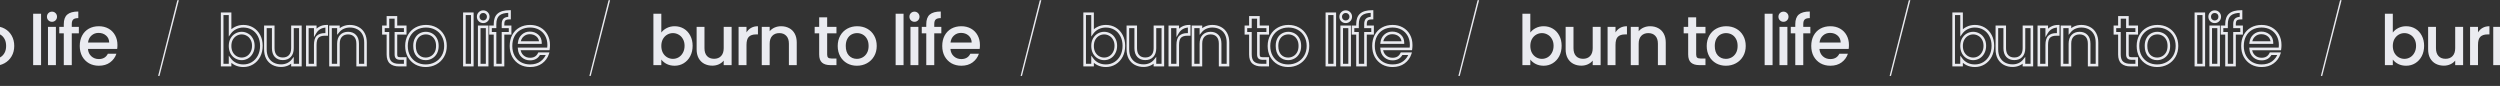
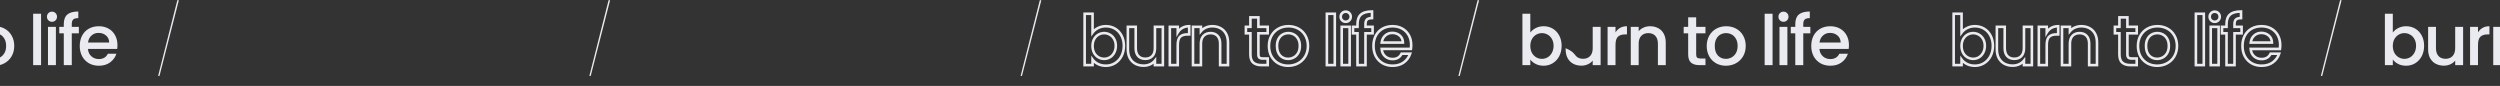
<svg xmlns="http://www.w3.org/2000/svg" width="1920" height="66" viewBox="0 0 1920 66" fill="none">
  <rect x="0" y="0" width="1920" height="66" fill="#333333" stroke="none" />
-   <path d="M176.697 24.997H175.697V28.08L177.507 25.584L176.697 24.997ZM180.909 21.532L181.356 22.426L181.363 22.423L180.909 21.532ZM193.97 22.012L194.48 21.151V21.151L193.97 22.012ZM198.928 27.343L198.042 27.806L198.045 27.812L198.928 27.343ZM198.928 43.123L199.814 43.586L199.817 43.581L198.928 43.123ZM193.917 48.56L194.438 49.414L194.442 49.411L193.917 48.56ZM180.856 49.147L180.401 50.038L180.409 50.041L180.856 49.147ZM176.697 45.735L177.5 45.138L175.697 42.714V45.735H176.697ZM176.697 50V51H177.697V50H176.697ZM170.62 50H169.62V51H170.62V50ZM170.62 10.55V9.55H169.62V10.55H170.62ZM176.697 10.55H177.697V9.55H176.697V10.55ZM193.277 29.955L192.4 30.435L192.407 30.448L192.414 30.46L193.277 29.955ZM189.972 26.596L189.471 27.462L189.484 27.469L189.498 27.477L189.972 26.596ZM181.229 26.596L180.738 25.725L180.728 25.731L181.229 26.596ZM177.924 30.008L177.055 29.512L177.051 29.52L177.047 29.528L177.924 30.008ZM177.924 40.617L177.042 41.089L177.048 41.101L177.055 41.113L177.924 40.617ZM181.229 44.029L180.728 44.894L180.738 44.9L181.229 44.029ZM189.972 44.029L190.473 44.894L190.48 44.89L189.972 44.029ZM193.277 40.51L192.404 40.023L192.4 40.031L192.395 40.039L193.277 40.51ZM177.507 25.584C178.432 24.309 179.704 23.252 181.356 22.426L180.462 20.637C178.56 21.588 177.025 22.842 175.888 24.41L177.507 25.584ZM181.363 22.423C183.024 21.576 184.874 21.146 186.933 21.146V19.146C184.585 19.146 182.42 19.639 180.455 20.641L181.363 22.423ZM186.933 21.146C189.36 21.146 191.528 21.725 193.46 22.872L194.48 21.151C192.219 19.81 189.695 19.146 186.933 19.146V21.146ZM193.46 22.872C195.386 24.014 196.913 25.649 198.042 27.806L199.814 26.879C198.526 24.416 196.748 22.497 194.48 21.151L193.46 22.872ZM198.045 27.812C199.166 29.922 199.741 32.369 199.741 35.179H201.741C201.741 32.09 201.107 29.312 199.811 26.873L198.045 27.812ZM199.741 35.179C199.741 37.989 199.166 40.477 198.039 42.665L199.817 43.581C201.107 41.077 201.741 38.27 201.741 35.179H199.741ZM198.042 42.659C196.913 44.817 195.365 46.492 193.392 47.709L194.442 49.411C196.734 47.998 198.526 46.049 199.814 43.586L198.042 42.659ZM193.396 47.707C191.463 48.886 189.316 49.48 186.933 49.48V51.48C189.668 51.48 192.177 50.793 194.438 49.414L193.396 47.707ZM186.933 49.48C184.791 49.48 182.922 49.062 181.303 48.252L180.409 50.041C182.343 51.009 184.526 51.48 186.933 51.48V49.48ZM181.31 48.256C179.688 47.428 178.427 46.385 177.5 45.138L175.895 46.332C177.029 47.857 178.541 49.088 180.401 50.038L181.31 48.256ZM175.697 45.735V50H177.697V45.735H175.697ZM176.697 49H170.62V51H176.697V49ZM171.62 50V10.55H169.62V50H171.62ZM170.62 11.55H176.697V9.55H170.62V11.55ZM175.697 10.55V24.997H177.697V10.55H175.697ZM195.557 35.179C195.557 33.011 195.099 31.088 194.14 29.45L192.414 30.46C193.161 31.736 193.557 33.295 193.557 35.179H195.557ZM194.154 29.475C193.252 27.827 192.016 26.561 190.446 25.716L189.498 27.477C190.7 28.124 191.668 29.098 192.4 30.435L194.154 29.475ZM190.473 25.731C188.97 24.861 187.34 24.423 185.6 24.423V26.423C186.989 26.423 188.273 26.768 189.471 27.462L190.473 25.731ZM185.6 24.423C183.893 24.423 182.267 24.863 180.738 25.725L181.72 27.467C182.963 26.766 184.252 26.423 185.6 26.423V24.423ZM180.728 25.731C179.209 26.61 177.987 27.882 177.055 29.512L178.792 30.504C179.566 29.149 180.547 28.146 181.73 27.462L180.728 25.731ZM177.047 29.528C176.134 31.194 175.697 33.124 175.697 35.286H177.697C177.697 33.396 178.078 31.808 178.801 30.488L177.047 29.528ZM175.697 35.286C175.697 37.449 176.135 39.393 177.042 41.089L178.805 40.145C178.078 38.785 177.697 37.175 177.697 35.286H175.697ZM177.055 41.113C177.987 42.743 179.209 44.015 180.728 44.894L181.73 43.163C180.547 42.479 179.566 41.476 178.792 40.121L177.055 41.113ZM180.738 44.9C182.267 45.763 183.893 46.202 185.6 46.202V44.202C184.252 44.202 182.963 43.859 181.72 43.158L180.738 44.9ZM185.6 46.202C187.34 46.202 188.97 45.765 190.473 44.894L189.471 43.163C188.273 43.857 186.989 44.202 185.6 44.202V46.202ZM190.48 44.89C192.036 43.972 193.262 42.659 194.159 40.982L192.395 40.039C191.658 41.418 190.68 42.45 189.464 43.168L190.48 44.89ZM194.15 40.998C195.099 39.299 195.557 37.349 195.557 35.179H193.557C193.557 37.062 193.162 38.666 192.404 40.023L194.15 40.998ZM230.687 20.625H231.687V19.625H230.687V20.625ZM230.687 50V51H231.687V50H230.687ZM224.61 50H223.61V51H224.61V50ZM224.61 46.535H225.61V43.667L223.827 45.913L224.61 46.535ZM220.825 49.413L221.229 50.328L221.239 50.324L220.825 49.413ZM209.683 48.987L209.215 49.871L209.222 49.874L209.683 48.987ZM205.365 44.722L204.487 45.202L204.491 45.208L204.494 45.215L205.365 44.722ZM203.819 20.625V19.625H202.819V20.625H203.819ZM209.843 20.625H210.843V19.625H209.843V20.625ZM211.815 43.069L211.081 43.748L211.09 43.758L211.815 43.069ZM222.584 43.069L221.859 42.381L221.859 42.381L222.584 43.069ZM224.61 20.625V19.625H223.61V20.625H224.61ZM229.687 20.625V50H231.687V20.625H229.687ZM230.687 49H224.61V51H230.687V49ZM225.61 50V46.535H223.61V50H225.61ZM223.827 45.913C222.976 46.983 221.847 47.85 220.411 48.503L221.239 50.324C222.93 49.555 224.324 48.502 225.393 47.156L223.827 45.913ZM220.421 48.499C219.025 49.115 217.528 49.426 215.92 49.426V51.426C217.795 51.426 219.568 51.062 221.229 50.328L220.421 48.499ZM215.92 49.426C213.753 49.426 211.834 48.977 210.144 48.099L209.222 49.874C211.227 50.916 213.467 51.426 215.92 51.426V49.426ZM210.151 48.103C208.516 47.238 207.212 45.957 206.235 44.229L204.494 45.215C205.649 47.255 207.224 48.817 209.215 49.871L210.151 48.103ZM206.242 44.242C205.309 42.537 204.819 40.436 204.819 37.898H202.819C202.819 40.692 203.359 43.14 204.487 45.202L206.242 44.242ZM204.819 37.898V20.625H202.819V37.898H204.819ZM203.819 21.625H209.843V19.625H203.819V21.625ZM208.843 20.625V36.992H210.843V20.625H208.843ZM208.843 36.992C208.843 39.782 209.542 42.084 211.081 43.748L212.549 42.39C211.459 41.211 210.843 39.462 210.843 36.992H208.843ZM211.09 43.758C212.629 45.38 214.707 46.148 217.2 46.148V44.148C215.143 44.148 213.631 43.531 212.541 42.381L211.09 43.758ZM217.2 46.148C219.692 46.148 221.77 45.38 223.309 43.758L221.859 42.381C220.768 43.531 219.256 44.148 217.2 44.148V46.148ZM223.309 43.758C224.889 42.095 225.61 39.789 225.61 36.992H223.61C223.61 39.455 222.98 41.201 221.859 42.381L223.309 43.758ZM225.61 36.992V20.625H223.61V36.992H225.61ZM224.61 21.625H230.687V19.625H224.61V21.625ZM242.118 24.89H241.118V28.525L242.977 25.402L242.118 24.89ZM245.636 21.425L246.126 22.297L246.132 22.293L245.636 21.425ZM250.914 20.146H251.914V19.146H250.914V20.146ZM250.914 26.436V27.436H251.914V26.436H250.914ZM243.93 28.249L243.234 27.532L243.228 27.537L243.223 27.542L243.93 28.249ZM242.118 50V51H243.118V50H242.118ZM236.04 50H235.04V51H236.04V50ZM236.04 20.625V19.625H235.04V20.625H236.04ZM242.118 20.625H243.118V19.625H242.118V20.625ZM242.977 25.402C243.78 24.053 244.827 23.026 246.126 22.297L245.147 20.553C243.531 21.46 242.233 22.742 241.259 24.379L242.977 25.402ZM246.132 22.293C247.449 21.541 249.031 21.146 250.914 21.146V19.146C248.746 19.146 246.809 19.603 245.14 20.557L246.132 22.293ZM249.914 20.146V26.436H251.914V20.146H249.914ZM250.914 25.436H249.368V27.436H250.914V25.436ZM249.368 25.436C246.825 25.436 244.725 26.083 243.234 27.532L244.627 28.966C245.624 27.998 247.148 27.436 249.368 27.436V25.436ZM243.223 27.542C241.729 29.037 241.118 31.472 241.118 34.54H243.118C243.118 31.636 243.715 29.878 244.638 28.956L243.223 27.542ZM241.118 34.54V50H243.118V34.54H241.118ZM242.118 49H236.04V51H242.118V49ZM237.04 50V20.625H235.04V50H237.04ZM236.04 21.625H242.118V19.625H236.04V21.625ZM241.118 20.625V24.89H243.118V20.625H241.118ZM274.839 21.585L274.372 22.469L274.379 22.473L274.839 21.585ZM279.158 25.85L278.28 26.33V26.33L279.158 25.85ZM280.704 50V51H281.704V50H280.704ZM274.68 50H273.68V51H274.68V50ZM272.707 27.556L271.973 28.235L271.982 28.244L272.707 27.556ZM261.885 27.556L261.16 26.867L261.159 26.868L261.885 27.556ZM259.912 50V51H260.912V50H259.912ZM253.835 50H252.835V51H253.835V50ZM253.835 20.625V19.625H252.835V20.625H253.835ZM259.912 20.625H260.912V19.625H259.912V20.625ZM259.912 23.984H258.912V26.771L260.684 24.62L259.912 23.984ZM263.697 21.159L263.301 20.241L263.293 20.244L263.697 21.159ZM268.655 21.146C270.823 21.146 272.721 21.595 274.372 22.469L275.307 20.701C273.333 19.656 271.108 19.146 268.655 19.146V21.146ZM274.379 22.473C276.045 23.338 277.342 24.615 278.28 26.33L280.035 25.37C278.912 23.318 277.33 21.752 275.3 20.698L274.379 22.473ZM278.28 26.33C279.213 28.035 279.704 30.136 279.704 32.674H281.704C281.704 29.88 281.163 27.432 280.035 25.37L278.28 26.33ZM279.704 32.674V50H281.704V32.674H279.704ZM280.704 49H274.68V51H280.704V49ZM275.68 50V33.58H273.68V50H275.68ZM275.68 33.58C275.68 30.792 274.981 28.5 273.432 26.868L271.982 28.244C273.063 29.384 273.68 31.108 273.68 33.58H275.68ZM273.441 26.877C271.904 25.215 269.823 24.423 267.323 24.423V26.423C269.372 26.423 270.88 27.054 271.973 28.235L273.441 26.877ZM267.323 24.423C264.822 24.423 262.73 25.215 261.16 26.867L262.61 28.245C263.741 27.054 265.274 26.423 267.323 26.423V24.423ZM261.159 26.868C259.611 28.5 258.912 30.792 258.912 33.58H260.912C260.912 31.108 261.529 29.384 262.61 28.244L261.159 26.868ZM258.912 33.58V50H260.912V33.58H258.912ZM259.912 49H253.835V51H259.912V49ZM254.835 50V20.625H252.835V50H254.835ZM253.835 21.625H259.912V19.625H253.835V21.625ZM258.912 20.625V23.984H260.912V20.625H258.912ZM260.684 24.62C261.574 23.54 262.706 22.69 264.102 22.073L263.293 20.244C261.632 20.978 260.241 22.012 259.14 23.348L260.684 24.62ZM264.094 22.077C265.53 21.457 267.047 21.146 268.655 21.146V19.146C266.781 19.146 264.993 19.51 263.301 20.241L264.094 22.077ZM304.063 25.583V24.583H303.063V25.583H304.063ZM304.81 44.242L304.103 44.949L304.128 44.974L304.155 44.998L304.81 44.242ZM311.207 44.935H312.207V43.935H311.207V44.935ZM311.207 50V51H312.207V50H311.207ZM300.118 48.081L299.459 48.832L300.118 48.081ZM297.933 25.583H298.933V24.583H297.933V25.583ZM294.467 25.583H293.467V26.583H294.467V25.583ZM294.467 20.625V19.625H293.467V20.625H294.467ZM297.933 20.625V21.625H298.933V20.625H297.933ZM297.933 13.322V12.322H296.933V13.322H297.933ZM304.063 13.322H305.063V12.322H304.063V13.322ZM304.063 20.625H303.063V21.625H304.063V20.625ZM311.207 20.625H312.207V19.625H311.207V20.625ZM311.207 25.583V26.583H312.207V25.583H311.207ZM303.063 25.583V41.843H305.063V25.583H303.063ZM303.063 41.843C303.063 43.065 303.335 44.182 304.103 44.949L305.517 43.535C305.289 43.308 305.063 42.825 305.063 41.843H303.063ZM304.155 44.998C304.965 45.7 306.157 45.935 307.475 45.935V43.935C306.306 43.935 305.721 43.709 305.465 43.486L304.155 44.998ZM307.475 45.935H311.207V43.935H307.475V45.935ZM310.207 44.935V50H312.207V44.935H310.207ZM311.207 49H306.409V51H311.207V49ZM306.409 49C303.816 49 301.99 48.393 300.778 47.329L299.459 48.832C301.161 50.327 303.529 51 306.409 51V49ZM300.778 47.329C299.625 46.316 298.933 44.575 298.933 41.843H296.933C296.933 44.868 297.698 47.286 299.459 48.832L300.778 47.329ZM298.933 41.843V25.583H296.933V41.843H298.933ZM297.933 24.583H294.467V26.583H297.933V24.583ZM295.467 25.583V20.625H293.467V25.583H295.467ZM294.467 21.625H297.933V19.625H294.467V21.625ZM298.933 20.625V13.322H296.933V20.625H298.933ZM297.933 14.322H304.063V12.322H297.933V14.322ZM303.063 13.322V20.625H305.063V13.322H303.063ZM304.063 21.625H311.207V19.625H304.063V21.625ZM310.207 20.625V25.583H312.207V20.625H310.207ZM311.207 24.583H304.063V26.583H311.207V24.583ZM319.367 48.614L318.871 49.482L318.882 49.488L319.367 48.614ZM314.09 43.283L313.215 43.767L313.218 43.773L314.09 43.283ZM319.527 22.012L319.048 21.134L319.527 22.012ZM334.774 22.012L335.254 21.134L334.774 22.012ZM340.105 43.229L339.242 42.725L340.105 43.229ZM334.561 48.614L335.035 49.494L335.04 49.492L334.561 48.614ZM331.256 44.082L330.782 43.202L330.772 43.207L331.256 44.082ZM334.614 40.724L333.746 40.227V40.227L334.614 40.724ZM334.668 29.902L333.79 30.382L333.795 30.391L334.668 29.902ZM322.673 26.543L322.189 25.668L322.179 25.673L322.673 26.543ZM319.527 29.902L320.409 30.374L320.413 30.366L319.527 29.902ZM320.753 42.643L320.017 43.319L320.024 43.327L320.031 43.335L320.753 42.643ZM326.884 49.48C324.268 49.48 321.931 48.894 319.853 47.739L318.882 49.488C321.281 50.821 323.956 51.48 326.884 51.48V49.48ZM319.864 47.745C317.783 46.557 316.153 44.911 314.961 42.792L313.218 43.773C314.585 46.203 316.473 48.112 318.871 49.482L319.864 47.745ZM314.964 42.798C313.778 40.656 313.17 38.162 313.17 35.286H311.17C311.17 38.452 311.842 41.288 313.215 43.767L314.964 42.798ZM313.17 35.286C313.17 32.452 313.793 29.979 315.012 27.837L313.274 26.848C311.863 29.327 311.17 32.149 311.17 35.286H313.17ZM315.012 27.837C316.238 25.684 317.9 24.041 320.007 22.889L319.048 21.134C316.606 22.469 314.678 24.381 313.274 26.848L315.012 27.837ZM320.007 22.889C322.123 21.732 324.496 21.146 327.151 21.146V19.146C324.19 19.146 321.481 19.803 319.048 21.134L320.007 22.889ZM327.151 21.146C329.805 21.146 332.179 21.732 334.294 22.889L335.254 21.134C332.82 19.803 330.112 19.146 327.151 19.146V21.146ZM334.294 22.889C336.402 24.041 338.064 25.684 339.29 27.837L341.028 26.848C339.623 24.381 337.696 22.469 335.254 21.134L334.294 22.889ZM339.29 27.837C340.509 29.979 341.131 32.452 341.131 35.286H343.131C343.131 32.149 342.439 29.327 341.028 26.848L339.29 27.837ZM341.131 35.286C341.131 38.115 340.493 40.585 339.242 42.725L340.969 43.734C342.419 41.254 343.131 38.428 343.131 35.286H341.131ZM339.242 42.725C337.983 44.878 336.268 46.544 334.082 47.736L335.04 49.492C337.545 48.125 339.526 46.201 340.969 43.734L339.242 42.725ZM334.087 47.733C331.933 48.893 329.538 49.48 326.884 49.48V51.48C329.845 51.48 332.569 50.822 335.035 49.494L334.087 47.733ZM326.884 46.202C328.615 46.202 330.239 45.787 331.739 44.958L330.772 43.207C329.572 43.87 328.281 44.202 326.884 44.202V46.202ZM331.73 44.963C333.296 44.12 334.546 42.859 335.483 41.22L333.746 40.227C332.977 41.573 331.988 42.552 330.782 43.202L331.73 44.963ZM335.483 41.22C336.44 39.544 336.894 37.551 336.894 35.286H334.894C334.894 37.286 334.494 38.918 333.746 40.227L335.483 41.22ZM336.894 35.286C336.894 33.029 336.461 31.055 335.54 29.412L333.795 30.391C334.509 31.663 334.894 33.279 334.894 35.286H336.894ZM335.545 29.421C334.646 27.78 333.433 26.515 331.899 25.668L330.932 27.418C332.1 28.064 333.054 29.038 333.79 30.382L335.545 29.421ZM331.899 25.668C330.399 24.838 328.775 24.423 327.044 24.423V26.423C328.441 26.423 329.732 26.755 330.932 27.418L331.899 25.668ZM327.044 24.423C325.314 24.423 323.69 24.838 322.189 25.668L323.156 27.418C324.357 26.755 325.647 26.423 327.044 26.423V24.423ZM322.179 25.673C320.678 26.525 319.502 27.795 318.641 29.438L320.413 30.366C321.116 29.023 322.037 28.054 323.166 27.413L322.179 25.673ZM318.646 29.429C317.767 31.067 317.354 33.035 317.354 35.286H319.354C319.354 33.272 319.724 31.65 320.408 30.374L318.646 29.429ZM317.354 35.286C317.354 38.613 318.198 41.338 320.017 43.319L321.49 41.966C320.111 40.464 319.354 38.285 319.354 35.286H317.354ZM320.031 43.335C321.863 45.246 324.171 46.202 326.884 46.202V44.202C324.693 44.202 322.914 43.452 321.475 41.951L320.031 43.335ZM362.734 10.55H363.734V9.55H362.734V10.55ZM362.734 50V51H363.734V50H362.734ZM356.656 50H355.656V51H356.656V50ZM356.656 10.55V9.55H355.656V10.55H356.656ZM361.734 10.55V50H363.734V10.55H361.734ZM362.734 49H356.656V51H362.734V49ZM357.656 50V10.55H355.656V50H357.656ZM356.656 11.55H362.734V9.55H356.656V11.55ZM368.367 15.614L369.074 14.907V14.907L368.367 15.614ZM368.367 10.07L369.074 10.777V10.777L368.367 10.07ZM373.858 10.07L373.151 10.777V10.777L373.858 10.07ZM373.858 15.614L373.151 14.907V14.907L373.858 15.614ZM374.125 20.625H375.125V19.625H374.125V20.625ZM374.125 50V51H375.125V50H374.125ZM368.047 50H367.047V51H368.047V50ZM368.047 20.625V19.625H367.047V20.625H368.047ZM371.139 15.734C370.29 15.734 369.624 15.457 369.074 14.907L367.66 16.321C368.603 17.264 369.785 17.734 371.139 17.734V15.734ZM369.074 14.907C368.524 14.357 368.248 13.692 368.248 12.842H366.248C366.248 14.196 366.717 15.379 367.66 16.321L369.074 14.907ZM368.248 12.842C368.248 11.993 368.524 11.327 369.074 10.777L367.66 9.363C366.717 10.306 366.248 11.488 366.248 12.842H368.248ZM369.074 10.777C369.624 10.227 370.29 9.95 371.139 9.95V7.95C369.785 7.95 368.603 8.42 367.66 9.363L369.074 10.777ZM371.139 9.95C371.943 9.95 372.594 10.22 373.151 10.777L374.565 9.363C373.629 8.427 372.468 7.95 371.139 7.95V9.95ZM373.151 10.777C373.701 11.327 373.978 11.993 373.978 12.842H375.978C375.978 11.488 375.508 10.306 374.565 9.363L373.151 10.777ZM373.978 12.842C373.978 13.692 373.701 14.357 373.151 14.907L374.565 16.321C375.508 15.379 375.978 14.196 375.978 12.842H373.978ZM373.151 14.907C372.594 15.464 371.943 15.734 371.139 15.734V17.734C372.468 17.734 373.629 17.257 374.565 16.321L373.151 14.907ZM373.125 20.625V50H375.125V20.625H373.125ZM374.125 49H368.047V51H374.125V49ZM369.047 50V20.625H367.047V50H369.047ZM368.047 21.625H374.125V19.625H368.047V21.625ZM391.753 25.583V26.583H392.753V25.583H391.753ZM386.315 25.583V24.583H385.315V25.583H386.315ZM386.315 50V51H387.315V50H386.315ZM380.185 50H379.185V51H380.185V50ZM380.185 25.583H381.185V24.583H380.185V25.583ZM376.719 25.583H375.719V26.583H376.719V25.583ZM376.719 20.625V19.625H375.719V20.625H376.719ZM380.185 20.625V21.625H381.185V20.625H380.185ZM382.85 11.189L383.502 11.948L383.503 11.947L382.85 11.189ZM391.327 8.844H392.327V7.844H391.327V8.844ZM391.327 13.908V14.908H392.327V13.908H391.327ZM387.435 14.975L388.106 15.716L388.115 15.707L388.125 15.699L387.435 14.975ZM386.315 20.625H385.315V21.625H386.315V20.625ZM391.753 20.625H392.753V19.625H391.753V20.625ZM391.753 24.583H386.315V26.583H391.753V24.583ZM385.315 25.583V50H387.315V25.583H385.315ZM386.315 49H380.185V51H386.315V49ZM381.185 50V25.583H379.185V50H381.185ZM380.185 24.583H376.719V26.583H380.185V24.583ZM377.719 25.583V20.625H375.719V25.583H377.719ZM376.719 21.625H380.185V19.625H376.719V21.625ZM381.185 20.625V18.546H379.185V20.625H381.185ZM381.185 18.546C381.185 15.329 382.03 13.214 383.502 11.948L382.198 10.431C380.117 12.221 379.185 15.011 379.185 18.546H381.185ZM383.503 11.947C385.053 10.61 387.592 9.844 391.327 9.844V7.844C387.385 7.844 384.273 8.641 382.197 10.432L383.503 11.947ZM390.327 8.844V13.908H392.327V8.844H390.327ZM391.327 12.908C389.407 12.908 387.778 13.267 386.745 14.25L388.125 15.699C388.584 15.261 389.55 14.908 391.327 14.908V12.908ZM386.764 14.233C385.701 15.195 385.315 16.745 385.315 18.546H387.315C387.315 16.936 387.676 16.105 388.106 15.716L386.764 14.233ZM385.315 18.546V20.625H387.315V18.546H385.315ZM386.315 21.625H391.753V19.625H386.315V21.625ZM390.753 20.625V25.583H392.753V20.625H390.753ZM421.182 37.578V38.578H422.035L422.17 37.736L421.182 37.578ZM398.738 37.578V36.578H397.66L397.741 37.654L398.738 37.578ZM401.351 43.229L400.678 43.969L401.351 43.229ZM414.039 41.257V40.257H413.417L413.142 40.814L414.039 41.257ZM420.596 41.257L421.546 41.569L421.978 40.257H420.596V41.257ZM415.745 47.921L416.339 48.725L416.341 48.724L415.745 47.921ZM399.538 48.614L399.036 49.478L399.044 49.483L399.053 49.488L399.538 48.614ZM394.314 43.283L393.433 43.757L393.438 43.765L393.442 43.773L394.314 43.283ZM394.26 27.343L393.38 26.869L393.377 26.873L394.26 27.343ZM399.432 22.012L398.946 21.137L398.94 21.141L399.432 22.012ZM414.519 21.958L415.005 21.085L414.519 21.958ZM419.583 27.076L418.706 27.557L418.71 27.563L419.583 27.076ZM415.052 32.674V33.674H416.068L416.051 32.658L415.052 32.674ZM412.653 27.289L413.306 26.532L412.653 27.289ZM401.457 27.289L402.118 28.04L402.128 28.031L401.457 27.289ZM398.792 32.674L397.8 32.55L397.659 33.674H398.792V32.674ZM420.396 34.593C420.396 35.653 420.327 36.594 420.195 37.42L422.17 37.736C422.322 36.785 422.396 35.736 422.396 34.593H420.396ZM421.182 36.578H398.738V38.578H421.182V36.578ZM397.741 37.654C397.936 40.223 398.903 42.356 400.678 43.969L402.023 42.489C400.671 41.26 399.896 39.625 399.736 37.503L397.741 37.654ZM400.678 43.969C402.441 45.572 404.606 46.362 407.108 46.362V44.362C405.062 44.362 403.388 43.73 402.023 42.489L400.678 43.969ZM407.108 46.362C408.883 46.362 410.463 45.989 411.803 45.196C413.147 44.4 414.186 43.217 414.935 41.699L413.142 40.814C412.54 42.033 411.75 42.903 410.784 43.475C409.813 44.05 408.603 44.362 407.108 44.362V46.362ZM414.039 42.257H420.596V40.257H414.039V42.257ZM419.646 40.944C418.824 43.444 417.333 45.496 415.149 47.118L416.341 48.724C418.847 46.863 420.591 44.472 421.546 41.569L419.646 40.944ZM415.151 47.116C413.045 48.671 410.386 49.48 407.108 49.48V51.48C410.726 51.48 413.824 50.582 416.339 48.725L415.151 47.116ZM407.108 49.48C404.454 49.48 402.1 48.893 400.024 47.739L399.053 49.488C401.454 50.822 404.147 51.48 407.108 51.48V49.48ZM400.04 47.749C397.995 46.561 396.379 44.915 395.185 42.792L393.442 43.773C394.807 46.199 396.674 48.107 399.036 49.478L400.04 47.749ZM395.194 42.809C394.04 40.665 393.448 38.167 393.448 35.286H391.448C391.448 38.447 392.1 41.28 393.433 43.757L395.194 42.809ZM393.448 35.286C393.448 32.4 394.024 29.919 395.143 27.812L393.377 26.873C392.08 29.316 391.448 32.13 391.448 35.286H393.448ZM395.141 27.817C396.299 25.666 397.89 24.03 399.923 22.882L398.94 21.141C396.566 22.481 394.71 24.398 393.38 26.869L395.141 27.817ZM399.917 22.886C401.99 21.734 404.378 21.146 407.108 21.146V19.146C404.081 19.146 401.351 19.801 398.946 21.137L399.917 22.886ZM407.108 21.146C409.73 21.146 412.029 21.716 414.032 22.832L415.005 21.085C412.672 19.784 410.031 19.146 407.108 19.146V21.146ZM414.032 22.832C416.033 23.947 417.587 25.516 418.706 27.557L420.46 26.595C419.162 24.229 417.34 22.386 415.005 21.085L414.032 22.832ZM418.71 27.563C419.824 29.562 420.396 31.895 420.396 34.593H422.396C422.396 31.604 421.759 28.927 420.457 26.589L418.71 27.563ZM416.051 32.658C416.012 30.161 415.105 28.086 413.306 26.532L411.999 28.046C413.328 29.194 414.02 30.709 414.052 32.69L416.051 32.658ZM413.306 26.532C411.539 25.006 409.362 24.264 406.842 24.264V26.264C408.942 26.264 410.639 26.871 411.999 28.046L413.306 26.532ZM406.842 24.264C404.508 24.264 402.471 25.023 400.786 26.548L402.128 28.031C403.429 26.854 404.981 26.264 406.842 26.264V24.264ZM400.796 26.539C399.093 28.04 398.109 30.072 397.8 32.55L399.784 32.798C400.043 30.726 400.836 29.169 402.118 28.04L400.796 26.539ZM398.792 33.674H415.052V31.674H398.792V33.674Z" fill="#EAEBF0" />
-   <path d="M507.891 24.997C508.922 23.575 510.326 22.42 512.103 21.532C513.915 20.608 515.924 20.146 518.127 20.146C520.721 20.146 523.067 20.768 525.164 22.012C527.261 23.256 528.914 25.032 530.122 27.343C531.33 29.617 531.935 32.23 531.935 35.179C531.935 38.129 531.33 40.777 530.122 43.123C528.914 45.433 527.243 47.245 525.111 48.56C523.014 49.84 520.686 50.48 518.127 50.48C515.852 50.48 513.827 50.035 512.05 49.147C510.308 48.258 508.922 47.121 507.891 45.735V50H501.814V10.55H507.891V24.997ZM525.75 35.179C525.75 33.154 525.324 31.412 524.471 29.955C523.654 28.462 522.552 27.343 521.166 26.596C519.815 25.814 518.358 25.423 516.794 25.423C515.266 25.423 513.809 25.814 512.423 26.596C511.072 27.378 509.97 28.515 509.117 30.008C508.3 31.501 507.891 33.26 507.891 35.286C507.891 37.312 508.3 39.089 509.117 40.617C509.97 42.11 511.072 43.247 512.423 44.029C513.809 44.811 515.266 45.202 516.794 45.202C518.358 45.202 519.815 44.811 521.166 44.029C522.552 43.212 523.654 42.039 524.471 40.51C525.324 38.982 525.75 37.205 525.75 35.179ZM561.881 20.625V50H555.804V46.535C554.844 47.743 553.582 48.703 552.019 49.413C550.49 50.089 548.855 50.426 547.114 50.426C544.804 50.426 542.725 49.946 540.877 48.987C539.064 48.027 537.625 46.606 536.558 44.722C535.528 42.838 535.012 40.564 535.012 37.898V20.625H541.037V36.992C541.037 39.622 541.694 41.648 543.009 43.069C544.324 44.455 546.119 45.148 548.393 45.148C550.668 45.148 552.463 44.455 553.778 43.069C555.128 41.648 555.804 39.622 555.804 36.992V20.625H561.881ZM573.312 24.89C574.2 23.398 575.373 22.243 576.83 21.425C578.323 20.572 580.082 20.146 582.108 20.146V26.436H580.562C578.181 26.436 576.368 27.041 575.124 28.249C573.916 29.457 573.312 31.554 573.312 34.54V50H567.234V20.625H573.312V24.89ZM599.849 20.146C602.159 20.146 604.221 20.625 606.033 21.585C607.881 22.545 609.321 23.966 610.351 25.85C611.382 27.734 611.898 30.008 611.898 32.674V50H605.873V33.58C605.873 30.95 605.216 28.942 603.901 27.556C602.586 26.134 600.791 25.423 598.516 25.423C596.242 25.423 594.429 26.134 593.079 27.556C591.764 28.942 591.106 30.95 591.106 33.58V50H585.029V20.625H591.106V23.984C592.101 22.776 593.363 21.834 594.891 21.159C596.455 20.483 598.108 20.146 599.849 20.146ZM635.257 25.583V41.843C635.257 42.945 635.506 43.745 636.004 44.242C636.537 44.704 637.425 44.935 638.669 44.935H642.401V50H637.603C634.866 50 632.769 49.36 631.312 48.081C629.855 46.801 629.126 44.722 629.126 41.843V25.583H625.661V20.625H629.126V13.322H635.257V20.625H642.401V25.583H635.257ZM658.078 50.48C655.306 50.48 652.8 49.858 650.561 48.614C648.322 47.334 646.563 45.557 645.283 43.283C644.004 40.972 643.364 38.307 643.364 35.286C643.364 32.3 644.022 29.653 645.337 27.343C646.652 25.032 648.447 23.256 650.721 22.012C652.996 20.768 655.537 20.146 658.345 20.146C661.152 20.146 663.693 20.768 665.968 22.012C668.243 23.256 670.037 25.032 671.352 27.343C672.667 29.653 673.325 32.3 673.325 35.286C673.325 38.271 672.65 40.919 671.299 43.229C669.949 45.539 668.1 47.334 665.755 48.614C663.445 49.858 660.886 50.48 658.078 50.48ZM658.078 45.202C659.642 45.202 661.099 44.829 662.45 44.082C663.836 43.336 664.955 42.216 665.808 40.724C666.661 39.231 667.088 37.418 667.088 35.286C667.088 33.154 666.679 31.359 665.861 29.902C665.044 28.409 663.96 27.289 662.609 26.543C661.259 25.797 659.802 25.423 658.238 25.423C656.674 25.423 655.217 25.797 653.866 26.543C652.551 27.289 651.503 28.409 650.721 29.902C649.939 31.359 649.548 33.154 649.548 35.286C649.548 38.449 650.348 40.901 651.947 42.643C653.582 44.349 655.626 45.202 658.078 45.202ZM693.928 10.55V50H687.85V10.55H693.928ZM702.333 16.734C701.231 16.734 700.307 16.361 699.561 15.614C698.815 14.868 698.441 13.944 698.441 12.842C698.441 11.74 698.815 10.816 699.561 10.07C700.307 9.324 701.231 8.95 702.333 8.95C703.399 8.95 704.306 9.324 705.052 10.07C705.798 10.816 706.172 11.74 706.172 12.842C706.172 13.944 705.798 14.868 705.052 15.614C704.306 16.361 703.399 16.734 702.333 16.734ZM705.319 20.625V50H699.241V20.625H705.319ZM722.947 25.583H717.509V50H711.379V25.583H707.913V20.625H711.379V18.546C711.379 15.17 712.267 12.718 714.044 11.189C715.857 9.626 718.682 8.844 722.52 8.844V13.908C720.672 13.908 719.375 14.264 718.629 14.975C717.882 15.65 717.509 16.84 717.509 18.546V20.625H722.947V25.583ZM752.589 34.593C752.589 35.695 752.518 36.69 752.376 37.578H729.932C730.11 39.924 730.981 41.808 732.545 43.229C734.108 44.651 736.028 45.362 738.302 45.362C741.572 45.362 743.882 43.993 745.233 41.257H751.79C750.901 43.958 749.284 46.179 746.939 47.921C744.628 49.627 741.75 50.48 738.302 50.48C735.494 50.48 732.971 49.858 730.732 48.614C728.528 47.334 726.787 45.557 725.508 43.283C724.264 40.972 723.642 38.307 723.642 35.286C723.642 32.265 724.246 29.617 725.454 27.343C726.698 25.032 728.422 23.256 730.625 22.012C732.864 20.768 735.423 20.146 738.302 20.146C741.074 20.146 743.544 20.75 745.712 21.958C747.88 23.167 749.569 24.873 750.777 27.076C751.985 29.244 752.589 31.75 752.589 34.593ZM746.245 32.674C746.21 30.435 745.41 28.64 743.846 27.289C742.283 25.939 740.346 25.264 738.036 25.264C735.939 25.264 734.144 25.939 732.651 27.289C731.158 28.604 730.27 30.399 729.986 32.674H746.245Z" fill="#EAEBF0" />
  <path d="M-154.496 24.997C-153.466 23.575 -152.062 22.42 -150.285 21.532C-148.472 20.608 -146.464 20.146 -144.261 20.146C-141.666 20.146 -139.32 20.768 -137.224 22.012C-135.127 23.256 -133.474 25.032 -132.266 27.343C-131.057 29.617 -130.453 32.23 -130.453 35.179C-130.453 38.129 -131.057 40.777 -132.266 43.123C-133.474 45.433 -135.144 47.245 -137.277 48.56C-139.374 49.84 -141.702 50.48 -144.261 50.48C-146.535 50.48 -148.561 50.035 -150.338 49.147C-152.079 48.258 -153.466 47.121 -154.496 45.735V50H-160.574V10.55H-154.496V24.997ZM-136.637 35.179C-136.637 33.154 -137.064 31.412 -137.917 29.955C-138.734 28.462 -139.836 27.343 -141.222 26.596C-142.572 25.814 -144.03 25.423 -145.593 25.423C-147.122 25.423 -148.579 25.814 -149.965 26.596C-151.315 27.378 -152.417 28.515 -153.27 30.008C-154.088 31.501 -154.496 33.26 -154.496 35.286C-154.496 37.312 -154.088 39.089 -153.27 40.617C-152.417 42.11 -151.315 43.247 -149.965 44.029C-148.579 44.811 -147.122 45.202 -145.593 45.202C-144.03 45.202 -142.572 44.811 -141.222 44.029C-139.836 43.212 -138.734 42.039 -137.917 40.51C-137.064 38.982 -136.637 37.205 -136.637 35.179ZM-100.506 20.625V50H-106.584V46.535C-107.544 47.743 -108.805 48.703 -110.369 49.413C-111.897 50.089 -113.532 50.426 -115.274 50.426C-117.584 50.426 -119.663 49.946 -121.511 48.987C-123.324 48.027 -124.763 46.606 -125.829 44.722C-126.86 42.838 -127.375 40.564 -127.375 37.898V20.625H-121.351V36.992C-121.351 39.622 -120.694 41.648 -119.379 43.069C-118.064 44.455 -116.269 45.148 -113.994 45.148C-111.72 45.148 -109.925 44.455 -108.61 43.069C-107.259 41.648 -106.584 39.622 -106.584 36.992V20.625H-100.506ZM-89.076 24.89C-88.187 23.398 -87.014 22.243 -85.557 21.425C-84.065 20.572 -82.305 20.146 -80.28 20.146V26.436H-81.826C-84.207 26.436 -86.019 27.041 -87.263 28.249C-88.472 29.457 -89.076 31.554 -89.076 34.54V50H-95.153V20.625H-89.076V24.89ZM-62.538 20.146C-60.228 20.146 -58.167 20.625 -56.354 21.585C-54.506 22.545 -53.067 23.966 -52.036 25.85C-51.005 27.734 -50.49 30.008 -50.49 32.674V50H-56.514V33.58C-56.514 30.95 -57.172 28.942 -58.487 27.556C-59.802 26.134 -61.596 25.423 -63.871 25.423C-66.146 25.423 -67.958 26.134 -69.309 27.556C-70.624 28.942 -71.281 30.95 -71.281 33.58V50H-77.359V20.625H-71.281V23.984C-70.286 22.776 -69.025 21.834 -67.496 21.159C-65.933 20.483 -64.28 20.146 -62.538 20.146ZM-27.13 25.583V41.843C-27.13 42.945 -26.881 43.745 -26.384 44.242C-25.851 44.704 -24.962 44.935 -23.718 44.935H-19.987V50H-24.785C-27.521 50 -29.618 49.36 -31.075 48.081C-32.532 46.801 -33.261 44.722 -33.261 41.843V25.583H-36.726V20.625H-33.261V13.322H-27.13V20.625H-19.987V25.583H-27.13ZM-4.31 50.48C-7.082 50.48 -9.587 49.858 -11.826 48.614C-14.065 47.334 -15.825 45.557 -17.104 43.283C-18.384 40.972 -19.023 38.307 -19.023 35.286C-19.023 32.3 -18.366 29.653 -17.051 27.343C-15.736 25.032 -13.941 23.256 -11.666 22.012C-9.392 20.768 -6.851 20.146 -4.043 20.146C-1.235 20.146 1.306 20.768 3.58 22.012C5.855 23.256 7.65 25.032 8.965 27.343C10.28 29.653 10.937 32.3 10.937 35.286C10.937 38.271 10.262 40.919 8.912 43.229C7.561 45.539 5.713 47.334 3.367 48.614C1.057 49.858 -1.502 50.48 -4.31 50.48ZM-4.31 45.202C-2.746 45.202 -1.289 44.829 0.062 44.082C1.448 43.336 2.568 42.216 3.421 40.724C4.274 39.231 4.7 37.418 4.7 35.286C4.7 33.154 4.291 31.359 3.474 29.902C2.656 28.409 1.572 27.289 0.222 26.543C-1.129 25.797 -2.586 25.423 -4.15 25.423C-5.713 25.423 -7.171 25.797 -8.521 26.543C-9.836 27.289 -10.884 28.409 -11.666 29.902C-12.448 31.359 -12.839 33.154 -12.839 35.286C-12.839 38.449 -12.04 40.901 -10.44 42.643C-8.805 44.349 -6.762 45.202 -4.31 45.202ZM31.54 10.55V50H25.462V10.55H31.54ZM39.946 16.734C38.844 16.734 37.92 16.361 37.173 15.614C36.427 14.868 36.054 13.944 36.054 12.842C36.054 11.74 36.427 10.816 37.173 10.07C37.92 9.324 38.844 8.95 39.946 8.95C41.012 8.95 41.918 9.324 42.664 10.07C43.411 10.816 43.784 11.74 43.784 12.842C43.784 13.944 43.411 14.868 42.664 15.614C41.918 16.361 41.012 16.734 39.946 16.734ZM42.931 20.625V50H36.853V20.625H42.931ZM60.559 25.583H55.122V50H48.991V25.583H45.526V20.625H48.991V18.546C48.991 15.17 49.879 12.718 51.657 11.189C53.469 9.626 56.294 8.844 60.133 8.844V13.908C58.285 13.908 56.988 14.264 56.241 14.975C55.495 15.65 55.122 16.84 55.122 18.546V20.625H60.559V25.583ZM90.202 34.593C90.202 35.695 90.131 36.69 89.989 37.578H67.545C67.722 39.924 68.593 41.808 70.157 43.229C71.721 44.651 73.64 45.362 75.915 45.362C79.184 45.362 81.494 43.993 82.845 41.257H89.402C88.514 43.958 86.897 46.179 84.551 47.921C82.241 49.627 79.362 50.48 75.915 50.48C73.107 50.48 70.584 49.858 68.344 48.614C66.141 47.334 64.399 45.557 63.12 43.283C61.876 40.972 61.254 38.307 61.254 35.286C61.254 32.265 61.858 29.617 63.067 27.343C64.311 25.032 66.034 23.256 68.238 22.012C70.477 20.768 73.036 20.146 75.915 20.146C78.687 20.146 81.157 20.75 83.325 21.958C85.493 23.167 87.181 24.873 88.389 27.076C89.598 29.244 90.202 31.75 90.202 34.593ZM83.858 32.674C83.822 30.435 83.023 28.64 81.459 27.289C79.895 25.939 77.958 25.264 75.648 25.264C73.551 25.264 71.756 25.939 70.264 27.289C68.771 28.604 67.882 30.399 67.598 32.674H83.858Z" fill="#EAEBF0" />
  <path d="M839.085 24.997H838.085V28.08L839.895 25.584L839.085 24.997ZM843.297 21.532L843.744 22.426L843.751 22.423L843.297 21.532ZM856.358 22.012L856.868 21.151V21.151L856.358 22.012ZM861.316 27.343L860.43 27.806L860.433 27.812L861.316 27.343ZM861.316 43.123L862.202 43.586L862.205 43.581L861.316 43.123ZM856.304 48.56L856.825 49.414L856.829 49.411L856.304 48.56ZM843.243 49.147L842.789 50.038L842.796 50.041L843.243 49.147ZM839.085 45.735L839.888 45.138L838.085 42.714V45.735H839.085ZM839.085 50V51H840.085V50H839.085ZM833.008 50H832.008V51H833.008V50ZM833.008 10.55V9.55H832.008V10.55H833.008ZM839.085 10.55H840.085V9.55H839.085V10.55ZM855.665 29.955L854.788 30.435L854.795 30.448L854.802 30.46L855.665 29.955ZM852.359 26.596L851.858 27.462L851.872 27.469L851.885 27.477L852.359 26.596ZM843.616 26.596L843.125 25.725L843.115 25.731L843.616 26.596ZM840.311 30.008L839.443 29.512L839.438 29.52L839.434 29.528L840.311 30.008ZM840.311 40.617L839.429 41.089L839.436 41.101L839.443 41.113L840.311 40.617ZM843.616 44.029L843.115 44.894L843.125 44.9L843.616 44.029ZM852.359 44.029L852.861 44.894L852.867 44.89L852.359 44.029ZM855.665 40.51L854.792 40.023L854.787 40.031L854.783 40.039L855.665 40.51ZM839.895 25.584C840.819 24.309 842.091 23.252 843.744 22.426L842.849 20.637C840.948 21.588 839.412 22.842 838.275 24.41L839.895 25.584ZM843.751 22.423C845.411 21.576 847.262 21.146 849.321 21.146V19.146C846.973 19.146 844.807 19.639 842.842 20.641L843.751 22.423ZM849.321 21.146C851.748 21.146 853.915 21.725 855.848 22.872L856.868 21.151C854.607 19.81 852.083 19.146 849.321 19.146V21.146ZM855.848 22.872C857.774 24.014 859.301 25.649 860.43 27.806L862.202 26.879C860.914 24.416 859.136 22.497 856.868 21.151L855.848 22.872ZM860.433 27.812C861.554 29.922 862.128 32.369 862.128 35.179H864.128C864.128 32.09 863.494 29.312 862.199 26.873L860.433 27.812ZM862.128 35.179C862.128 37.989 861.554 40.477 860.427 42.665L862.205 43.581C863.494 41.077 864.128 38.27 864.128 35.179H862.128ZM860.43 42.659C859.301 44.817 857.753 46.492 855.78 47.709L856.829 49.411C859.121 47.998 860.914 46.049 862.202 43.586L860.43 42.659ZM855.784 47.707C853.85 48.886 851.704 49.48 849.321 49.48V51.48C852.055 51.48 854.565 50.793 856.825 49.414L855.784 47.707ZM849.321 49.48C847.179 49.48 845.31 49.062 843.691 48.252L842.796 50.041C844.731 51.009 846.913 51.48 849.321 51.48V49.48ZM843.698 48.256C842.075 47.428 840.815 46.385 839.888 45.138L838.283 46.332C839.417 47.857 840.928 49.088 842.789 50.038L843.698 48.256ZM838.085 45.735V50H840.085V45.735H838.085ZM839.085 49H833.008V51H839.085V49ZM834.008 50V10.55H832.008V50H834.008ZM833.008 11.55H839.085V9.55H833.008V11.55ZM838.085 10.55V24.997H840.085V10.55H838.085ZM857.944 35.179C857.944 33.011 857.487 31.088 856.528 29.45L854.802 30.46C855.549 31.736 855.944 33.295 855.944 35.179H857.944ZM856.542 29.475C855.639 27.827 854.404 26.561 852.834 25.716L851.885 27.477C853.087 28.124 854.055 29.098 854.788 30.435L856.542 29.475ZM852.861 25.731C851.357 24.861 849.727 24.423 847.988 24.423V26.423C849.376 26.423 850.66 26.768 851.858 27.462L852.861 25.731ZM847.988 24.423C846.28 24.423 844.655 24.863 843.125 25.725L844.108 27.467C845.35 26.766 846.639 26.423 847.988 26.423V24.423ZM843.115 25.731C841.597 26.61 840.374 27.882 839.443 29.512L841.179 30.504C841.954 29.149 842.935 28.146 844.118 27.462L843.115 25.731ZM839.434 29.528C838.522 31.194 838.085 33.124 838.085 35.286H840.085C840.085 33.396 840.466 31.808 841.188 30.488L839.434 29.528ZM838.085 35.286C838.085 37.449 838.522 39.393 839.429 41.089L841.193 40.145C840.465 38.785 840.085 37.175 840.085 35.286H838.085ZM839.443 41.113C840.374 42.743 841.597 44.015 843.115 44.894L844.118 43.163C842.935 42.479 841.954 41.476 841.179 40.121L839.443 41.113ZM843.125 44.9C844.655 45.763 846.28 46.202 847.988 46.202V44.202C846.639 44.202 845.35 43.859 844.108 43.158L843.125 44.9ZM847.988 46.202C849.727 46.202 851.357 45.765 852.861 44.894L851.858 43.163C850.66 43.857 849.376 44.202 847.988 44.202V46.202ZM852.867 44.89C854.424 43.972 855.65 42.659 856.547 40.982L854.783 40.039C854.045 41.418 853.067 42.45 851.851 43.168L852.867 44.89ZM856.538 40.998C857.486 39.299 857.944 37.349 857.944 35.179H855.944C855.944 37.062 855.549 38.666 854.792 40.023L856.538 40.998ZM893.075 20.625H894.075V19.625H893.075V20.625ZM893.075 50V51H894.075V50H893.075ZM886.997 50H885.997V51H886.997V50ZM886.997 46.535H887.997V43.667L886.214 45.913L886.997 46.535ZM883.212 49.413L883.616 50.328L883.626 50.324L883.212 49.413ZM872.07 48.987L871.602 49.871L871.61 49.874L872.07 48.987ZM867.752 44.722L866.875 45.202L866.878 45.208L866.882 45.215L867.752 44.722ZM866.206 20.625V19.625H865.206V20.625H866.206ZM872.23 20.625H873.23V19.625H872.23V20.625ZM874.203 43.069L873.469 43.748L873.477 43.758L874.203 43.069ZM884.972 43.069L884.247 42.381L884.246 42.381L884.972 43.069ZM886.997 20.625V19.625H885.997V20.625H886.997ZM892.075 20.625V50H894.075V20.625H892.075ZM893.075 49H886.997V51H893.075V49ZM887.997 50V46.535H885.997V50H887.997ZM886.214 45.913C885.364 46.983 884.235 47.85 882.799 48.503L883.626 50.324C885.318 49.555 886.712 48.502 887.78 47.156L886.214 45.913ZM882.808 48.499C881.413 49.115 879.916 49.426 878.308 49.426V51.426C880.182 51.426 881.956 51.062 883.616 50.328L882.808 48.499ZM878.308 49.426C876.14 49.426 874.222 48.977 872.531 48.099L871.61 49.874C873.615 50.916 875.855 51.426 878.308 51.426V49.426ZM872.538 48.103C870.904 47.238 869.6 45.957 868.622 44.229L866.882 45.215C868.037 47.255 869.612 48.817 871.602 49.871L872.538 48.103ZM868.629 44.242C867.696 42.537 867.206 40.436 867.206 37.898H865.206C865.206 40.692 865.746 43.14 866.875 45.202L868.629 44.242ZM867.206 37.898V20.625H865.206V37.898H867.206ZM866.206 21.625H872.23V19.625H866.206V21.625ZM871.23 20.625V36.992H873.23V20.625H871.23ZM871.23 36.992C871.23 39.782 871.929 42.084 873.469 43.748L874.937 42.39C873.846 41.211 873.23 39.462 873.23 36.992H871.23ZM873.477 43.758C875.017 45.38 877.095 46.148 879.587 46.148V44.148C877.53 44.148 876.019 43.531 874.928 42.381L873.477 43.758ZM879.587 46.148C882.08 46.148 884.158 45.38 885.697 43.758L884.246 42.381C883.156 43.531 881.644 44.148 879.587 44.148V46.148ZM885.697 43.758C887.277 42.095 887.997 39.789 887.997 36.992H885.997C885.997 39.455 885.367 41.201 884.247 42.381L885.697 43.758ZM887.997 36.992V20.625H885.997V36.992H887.997ZM886.997 21.625H893.075V19.625H886.997V21.625ZM904.505 24.89H903.505V28.525L905.365 25.402L904.505 24.89ZM908.024 21.425L908.513 22.297L908.52 22.293L908.024 21.425ZM913.302 20.146H914.302V19.146H913.302V20.146ZM913.302 26.436V27.436H914.302V26.436H913.302ZM906.318 28.249L905.621 27.532L905.616 27.537L905.611 27.542L906.318 28.249ZM904.505 50V51H905.505V50H904.505ZM898.428 50H897.428V51H898.428V50ZM898.428 20.625V19.625H897.428V20.625H898.428ZM904.505 20.625H905.505V19.625H904.505V20.625ZM905.365 25.402C906.167 24.053 907.215 23.026 908.513 22.297L907.535 20.553C905.918 21.46 904.621 22.742 903.646 24.379L905.365 25.402ZM908.52 22.293C909.837 21.541 911.419 21.146 913.302 21.146V19.146C911.133 19.146 909.197 19.603 907.528 20.557L908.52 22.293ZM912.302 20.146V26.436H914.302V20.146H912.302ZM913.302 25.436H911.756V27.436H913.302V25.436ZM911.756 25.436C909.213 25.436 907.112 26.083 905.621 27.532L907.015 28.966C908.012 27.998 909.536 27.436 911.756 27.436V25.436ZM905.611 27.542C904.116 29.037 903.505 31.472 903.505 34.54H905.505C905.505 31.636 906.103 29.878 907.025 28.956L905.611 27.542ZM903.505 34.54V50H905.505V34.54H903.505ZM904.505 49H898.428V51H904.505V49ZM899.428 50V20.625H897.428V50H899.428ZM898.428 21.625H904.505V19.625H898.428V21.625ZM903.505 20.625V24.89H905.505V20.625H903.505ZM937.227 21.585L936.759 22.469L936.766 22.473L937.227 21.585ZM941.545 25.85L940.668 26.33V26.33L941.545 25.85ZM943.091 50V51H944.091V50H943.091ZM937.067 50H936.067V51H937.067V50ZM935.095 27.556L934.36 28.235L934.369 28.244L935.095 27.556ZM924.272 27.556L923.547 26.867L923.547 26.868L924.272 27.556ZM922.3 50V51H923.3V50H922.3ZM916.223 50H915.223V51H916.223V50ZM916.223 20.625V19.625H915.223V20.625H916.223ZM922.3 20.625H923.3V19.625H922.3V20.625ZM922.3 23.984H921.3V26.771L923.072 24.62L922.3 23.984ZM926.085 21.159L925.689 20.241L925.681 20.244L926.085 21.159ZM931.043 21.146C933.211 21.146 935.108 21.595 936.759 22.469L937.695 20.701C935.721 19.656 933.495 19.146 931.043 19.146V21.146ZM936.766 22.473C938.432 23.338 939.729 24.615 940.668 26.33L942.422 25.37C941.3 23.318 939.718 21.752 937.688 20.698L936.766 22.473ZM940.668 26.33C941.601 28.035 942.091 30.136 942.091 32.674H944.091C944.091 29.88 943.551 27.432 942.422 25.37L940.668 26.33ZM942.091 32.674V50H944.091V32.674H942.091ZM943.091 49H937.067V51H943.091V49ZM938.067 50V33.58H936.067V50H938.067ZM938.067 33.58C938.067 30.792 937.369 28.5 935.82 26.868L934.369 28.244C935.45 29.384 936.067 31.108 936.067 33.58H938.067ZM935.829 26.877C934.291 25.215 932.21 24.423 929.71 24.423V26.423C931.759 26.423 933.268 27.054 934.36 28.235L935.829 26.877ZM929.71 24.423C927.209 24.423 925.117 25.215 923.547 26.867L924.997 28.245C926.129 27.054 927.662 26.423 929.71 26.423V24.423ZM923.547 26.868C921.998 28.5 921.3 30.792 921.3 33.58H923.3C923.3 31.108 923.917 29.384 924.998 28.244L923.547 26.868ZM921.3 33.58V50H923.3V33.58H921.3ZM922.3 49H916.223V51H922.3V49ZM917.223 50V20.625H915.223V50H917.223ZM916.223 21.625H922.3V19.625H916.223V21.625ZM921.3 20.625V23.984H923.3V20.625H921.3ZM923.072 24.62C923.961 23.54 925.094 22.69 926.489 22.073L925.681 20.244C924.02 20.978 922.629 22.012 921.528 23.348L923.072 24.62ZM926.481 22.077C927.917 21.457 929.435 21.146 931.043 21.146V19.146C929.168 19.146 927.38 19.51 925.689 20.241L926.481 22.077ZM966.451 25.583V24.583H965.451V25.583H966.451ZM967.197 44.242L966.49 44.949L966.515 44.974L966.542 44.998L967.197 44.242ZM973.595 44.935H974.595V43.935H973.595V44.935ZM973.595 50V51H974.595V50H973.595ZM962.506 48.081L961.846 48.832L962.506 48.081ZM960.32 25.583H961.32V24.583H960.32V25.583ZM956.855 25.583H955.855V26.583H956.855V25.583ZM956.855 20.625V19.625H955.855V20.625H956.855ZM960.32 20.625V21.625H961.32V20.625H960.32ZM960.32 13.322V12.322H959.32V13.322H960.32ZM966.451 13.322H967.451V12.322H966.451V13.322ZM966.451 20.625H965.451V21.625H966.451V20.625ZM973.595 20.625H974.595V19.625H973.595V20.625ZM973.595 25.583V26.583H974.595V25.583H973.595ZM965.451 25.583V41.843H967.451V25.583H965.451ZM965.451 41.843C965.451 43.065 965.723 44.182 966.49 44.949L967.904 43.535C967.677 43.308 967.451 42.825 967.451 41.843H965.451ZM966.542 44.998C967.352 45.7 968.544 45.935 969.863 45.935V43.935C968.694 43.935 968.109 43.709 967.852 43.486L966.542 44.998ZM969.863 45.935H973.595V43.935H969.863V45.935ZM972.595 44.935V50H974.595V44.935H972.595ZM973.595 49H968.797V51H973.595V49ZM968.797 49C966.204 49 964.378 48.393 963.166 47.329L961.846 48.832C963.549 50.327 965.916 51 968.797 51V49ZM963.166 47.329C962.012 46.316 961.32 44.575 961.32 41.843H959.32C959.32 44.868 960.085 47.286 961.846 48.832L963.166 47.329ZM961.32 41.843V25.583H959.32V41.843H961.32ZM960.32 24.583H956.855V26.583H960.32V24.583ZM957.855 25.583V20.625H955.855V25.583H957.855ZM956.855 21.625H960.32V19.625H956.855V21.625ZM961.32 20.625V13.322H959.32V20.625H961.32ZM960.32 14.322H966.451V12.322H960.32V14.322ZM965.451 13.322V20.625H967.451V13.322H965.451ZM966.451 21.625H973.595V19.625H966.451V21.625ZM972.595 20.625V25.583H974.595V20.625H972.595ZM973.595 24.583H966.451V26.583H973.595V24.583ZM981.755 48.614L981.259 49.482L981.269 49.488L981.755 48.614ZM976.477 43.283L975.602 43.767L975.606 43.773L976.477 43.283ZM981.915 22.012L981.435 21.134L981.915 22.012ZM997.162 22.012L997.642 21.134L997.162 22.012ZM1002.49 43.229L1001.63 42.725L1002.49 43.229ZM996.949 48.614L997.423 49.494L997.427 49.492L996.949 48.614ZM993.643 44.082L993.169 43.202L993.16 43.207L993.643 44.082ZM997.002 40.724L996.134 40.227V40.227L997.002 40.724ZM997.055 29.902L996.178 30.382L996.183 30.391L997.055 29.902ZM985.06 26.543L984.577 25.668L984.567 25.673L985.06 26.543ZM981.915 29.902L982.796 30.374L982.801 30.366L981.915 29.902ZM983.141 42.643L982.404 43.319L982.412 43.327L982.419 43.335L983.141 42.643ZM989.272 49.48C986.655 49.48 984.319 48.894 982.241 47.739L981.269 49.488C983.669 50.821 986.344 51.48 989.272 51.48V49.48ZM982.251 47.745C980.171 46.557 978.541 44.911 977.349 42.792L975.606 43.773C976.973 46.203 978.861 48.112 981.259 49.482L982.251 47.745ZM977.352 42.798C976.166 40.656 975.558 38.162 975.558 35.286H973.558C973.558 38.452 974.23 41.288 975.602 43.767L977.352 42.798ZM975.558 35.286C975.558 32.452 976.181 29.979 977.4 27.837L975.661 26.848C974.25 29.327 973.558 32.149 973.558 35.286H975.558ZM977.4 27.837C978.625 25.684 980.287 24.041 982.395 22.889L981.435 21.134C978.993 22.469 977.066 24.381 975.661 26.848L977.4 27.837ZM982.395 22.889C984.51 21.732 986.884 21.146 989.538 21.146V19.146C986.577 19.146 983.869 19.803 981.435 21.134L982.395 22.889ZM989.538 21.146C992.193 21.146 994.567 21.732 996.682 22.889L997.642 21.134C995.208 19.803 992.499 19.146 989.538 19.146V21.146ZM996.682 22.889C998.79 24.041 1000.45 25.684 1001.68 27.837L1003.42 26.848C1002.01 24.381 1000.08 22.469 997.642 21.134L996.682 22.889ZM1001.68 27.837C1002.9 29.979 1003.52 32.452 1003.52 35.286H1005.52C1005.52 32.149 1004.83 29.327 1003.42 26.848L1001.68 27.837ZM1003.52 35.286C1003.52 38.115 1002.88 40.585 1001.63 42.725L1003.36 43.734C1004.81 41.254 1005.52 38.428 1005.52 35.286H1003.52ZM1001.63 42.725C1000.37 44.878 998.655 46.544 996.47 47.736L997.427 49.492C999.933 48.125 1001.91 46.201 1003.36 43.734L1001.63 42.725ZM996.474 47.733C994.32 48.893 991.926 49.48 989.272 49.48V51.48C992.233 51.48 994.957 50.822 997.423 49.494L996.474 47.733ZM989.272 46.202C991.002 46.202 992.626 45.787 994.127 44.958L993.16 43.207C991.959 43.87 990.669 44.202 989.272 44.202V46.202ZM994.117 44.963C995.683 44.12 996.933 42.859 997.87 41.22L996.134 40.227C995.365 41.573 994.375 42.552 993.169 43.202L994.117 44.963ZM997.87 41.22C998.828 39.544 999.281 37.551 999.281 35.286H997.281C997.281 37.286 996.882 38.918 996.134 40.227L997.87 41.22ZM999.281 35.286C999.281 33.029 998.849 31.055 997.927 29.412L996.183 30.391C996.897 31.663 997.281 33.279 997.281 35.286H999.281ZM997.932 29.421C997.033 27.78 995.82 26.515 994.287 25.668L993.32 27.418C994.487 28.064 995.442 29.038 996.178 30.382L997.932 29.421ZM994.287 25.668C992.786 24.838 991.162 24.423 989.432 24.423V26.423C990.829 26.423 992.119 26.755 993.32 27.418L994.287 25.668ZM989.432 24.423C987.701 24.423 986.077 24.838 984.577 25.668L985.544 27.418C986.744 26.755 988.035 26.423 989.432 26.423V24.423ZM984.567 25.673C983.066 26.525 981.889 27.795 981.029 29.438L982.801 30.366C983.504 29.023 984.425 28.054 985.554 27.413L984.567 25.673ZM981.034 29.429C980.154 31.067 979.742 33.035 979.742 35.286H981.742C981.742 33.272 982.111 31.65 982.796 30.374L981.034 29.429ZM979.742 35.286C979.742 38.613 980.585 41.338 982.404 43.319L983.878 41.966C982.498 40.464 981.742 38.285 981.742 35.286H979.742ZM982.419 43.335C984.25 45.246 986.558 46.202 989.272 46.202V44.202C987.08 44.202 985.301 43.452 983.863 41.951L982.419 43.335ZM1025.12 10.55H1026.12V9.55H1025.12V10.55ZM1025.12 50V51H1026.12V50H1025.12ZM1019.04 50H1018.04V51H1019.04V50ZM1019.04 10.55V9.55H1018.04V10.55H1019.04ZM1024.12 10.55V50H1026.12V10.55H1024.12ZM1025.12 49H1019.04V51H1025.12V49ZM1020.04 50V10.55H1018.04V50H1020.04ZM1019.04 11.55H1025.12V9.55H1019.04V11.55ZM1030.75 15.614L1031.46 14.907V14.907L1030.75 15.614ZM1030.75 10.07L1031.46 10.777V10.777L1030.75 10.07ZM1036.25 10.07L1035.54 10.777V10.777L1036.25 10.07ZM1036.25 15.614L1035.54 14.907V14.907L1036.25 15.614ZM1036.51 20.625H1037.51V19.625H1036.51V20.625ZM1036.51 50V51H1037.51V50H1036.51ZM1030.43 50H1029.43V51H1030.43V50ZM1030.43 20.625V19.625H1029.43V20.625H1030.43ZM1033.53 15.734C1032.68 15.734 1032.01 15.457 1031.46 14.907L1030.05 16.321C1030.99 17.264 1032.17 17.734 1033.53 17.734V15.734ZM1031.46 14.907C1030.91 14.357 1030.64 13.692 1030.64 12.842H1028.64C1028.64 14.196 1029.1 15.379 1030.05 16.321L1031.46 14.907ZM1030.64 12.842C1030.64 11.993 1030.91 11.327 1031.46 10.777L1030.05 9.363C1029.1 10.306 1028.64 11.488 1028.64 12.842H1030.64ZM1031.46 10.777C1032.01 10.227 1032.68 9.95 1033.53 9.95V7.95C1032.17 7.95 1030.99 8.42 1030.05 9.363L1031.46 10.777ZM1033.53 9.95C1034.33 9.95 1034.98 10.22 1035.54 10.777L1036.95 9.363C1036.02 8.427 1034.86 7.95 1033.53 7.95V9.95ZM1035.54 10.777C1036.09 11.327 1036.37 11.993 1036.37 12.842H1038.37C1038.37 11.488 1037.9 10.306 1036.95 9.363L1035.54 10.777ZM1036.37 12.842C1036.37 13.692 1036.09 14.357 1035.54 14.907L1036.95 16.321C1037.9 15.379 1038.37 14.196 1038.37 12.842H1036.37ZM1035.54 14.907C1034.98 15.464 1034.33 15.734 1033.53 15.734V17.734C1034.86 17.734 1036.02 17.257 1036.95 16.321L1035.54 14.907ZM1035.51 20.625V50H1037.51V20.625H1035.51ZM1036.51 49H1030.43V51H1036.51V49ZM1031.43 50V20.625H1029.43V50H1031.43ZM1030.43 21.625H1036.51V19.625H1030.43V21.625ZM1054.14 25.583V26.583H1055.14V25.583H1054.14ZM1048.7 25.583V24.583H1047.7V25.583H1048.7ZM1048.7 50V51H1049.7V50H1048.7ZM1042.57 50H1041.57V51H1042.57V50ZM1042.57 25.583H1043.57V24.583H1042.57V25.583ZM1039.11 25.583H1038.11V26.583H1039.11V25.583ZM1039.11 20.625V19.625H1038.11V20.625H1039.11ZM1042.57 20.625V21.625H1043.57V20.625H1042.57ZM1045.24 11.189L1045.89 11.948L1045.89 11.947L1045.24 11.189ZM1053.71 8.844H1054.71V7.844H1053.71V8.844ZM1053.71 13.908V14.908H1054.71V13.908H1053.71ZM1049.82 14.975L1050.49 15.716L1050.5 15.707L1050.51 15.699L1049.82 14.975ZM1048.7 20.625H1047.7V21.625H1048.7V20.625ZM1054.14 20.625H1055.14V19.625H1054.14V20.625ZM1054.14 24.583H1048.7V26.583H1054.14V24.583ZM1047.7 25.583V50H1049.7V25.583H1047.7ZM1048.7 49H1042.57V51H1048.7V49ZM1043.57 50V25.583H1041.57V50H1043.57ZM1042.57 24.583H1039.11V26.583H1042.57V24.583ZM1040.11 25.583V20.625H1038.11V25.583H1040.11ZM1039.11 21.625H1042.57V19.625H1039.11V21.625ZM1043.57 20.625V18.546H1041.57V20.625H1043.57ZM1043.57 18.546C1043.57 15.329 1044.42 13.214 1045.89 11.948L1044.59 10.431C1042.5 12.221 1041.57 15.011 1041.57 18.546H1043.57ZM1045.89 11.947C1047.44 10.61 1049.98 9.844 1053.71 9.844V7.844C1049.77 7.844 1046.66 8.641 1044.58 10.432L1045.89 11.947ZM1052.71 8.844V13.908H1054.71V8.844H1052.71ZM1053.71 12.908C1051.79 12.908 1050.17 13.267 1049.13 14.25L1050.51 15.699C1050.97 15.261 1051.94 14.908 1053.71 14.908V12.908ZM1049.15 14.233C1048.09 15.195 1047.7 16.745 1047.7 18.546H1049.7C1049.7 16.936 1050.06 16.105 1050.49 15.716L1049.15 14.233ZM1047.7 18.546V20.625H1049.7V18.546H1047.7ZM1048.7 21.625H1054.14V19.625H1048.7V21.625ZM1053.14 20.625V25.583H1055.14V20.625H1053.14ZM1083.57 37.578V38.578H1084.42L1084.56 37.736L1083.57 37.578ZM1061.13 37.578V36.578H1060.05L1060.13 37.654L1061.13 37.578ZM1063.74 43.229L1063.07 43.969L1063.74 43.229ZM1076.43 41.257V40.257H1075.8L1075.53 40.814L1076.43 41.257ZM1082.98 41.257L1083.93 41.569L1084.37 40.257H1082.98V41.257ZM1078.13 47.921L1078.73 48.725L1078.73 48.724L1078.13 47.921ZM1061.93 48.614L1061.42 49.478L1061.43 49.483L1061.44 49.488L1061.93 48.614ZM1056.7 43.283L1055.82 43.757L1055.83 43.765L1055.83 43.773L1056.7 43.283ZM1056.65 27.343L1055.77 26.869L1055.76 26.873L1056.65 27.343ZM1061.82 22.012L1061.33 21.137L1061.33 21.141L1061.82 22.012ZM1076.91 21.958L1077.39 21.085L1076.91 21.958ZM1081.97 27.076L1081.09 27.557L1081.1 27.563L1081.97 27.076ZM1077.44 32.674V33.674H1078.46L1078.44 32.658L1077.44 32.674ZM1075.04 27.289L1075.69 26.532L1075.04 27.289ZM1063.84 27.289L1064.51 28.04L1064.52 28.031L1063.84 27.289ZM1061.18 32.674L1060.19 32.55L1060.05 33.674H1061.18V32.674ZM1082.78 34.593C1082.78 35.653 1082.71 36.594 1082.58 37.42L1084.56 37.736C1084.71 36.785 1084.78 35.736 1084.78 34.593H1082.78ZM1083.57 36.578H1061.13V38.578H1083.57V36.578ZM1060.13 37.654C1060.32 40.223 1061.29 42.356 1063.07 43.969L1064.41 42.489C1063.06 41.26 1062.28 39.625 1062.12 37.503L1060.13 37.654ZM1063.07 43.969C1064.83 45.572 1066.99 46.362 1069.5 46.362V44.362C1067.45 44.362 1065.78 43.73 1064.41 42.489L1063.07 43.969ZM1069.5 46.362C1071.27 46.362 1072.85 45.989 1074.19 45.196C1075.53 44.4 1076.57 43.217 1077.32 41.699L1075.53 40.814C1074.93 42.033 1074.14 42.903 1073.17 43.475C1072.2 44.05 1070.99 44.362 1069.5 44.362V46.362ZM1076.43 42.257H1082.98V40.257H1076.43V42.257ZM1082.03 40.944C1081.21 43.444 1079.72 45.496 1077.54 47.118L1078.73 48.724C1081.23 46.863 1082.98 44.472 1083.93 41.569L1082.03 40.944ZM1077.54 47.116C1075.43 48.671 1072.77 49.48 1069.5 49.48V51.48C1073.11 51.48 1076.21 50.582 1078.73 48.725L1077.54 47.116ZM1069.5 49.48C1066.84 49.48 1064.49 48.893 1062.41 47.739L1061.44 49.488C1063.84 50.822 1066.53 51.48 1069.5 51.48V49.48ZM1062.43 47.749C1060.38 46.561 1058.77 44.915 1057.57 42.792L1055.83 43.773C1057.19 46.199 1059.06 48.107 1061.42 49.478L1062.43 47.749ZM1057.58 42.809C1056.43 40.665 1055.84 38.167 1055.84 35.286H1053.84C1053.84 38.447 1054.49 41.28 1055.82 43.757L1057.58 42.809ZM1055.84 35.286C1055.84 32.4 1056.41 29.919 1057.53 27.812L1055.76 26.873C1054.47 29.316 1053.84 32.13 1053.84 35.286H1055.84ZM1057.53 27.817C1058.69 25.666 1060.28 24.03 1062.31 22.882L1061.33 21.141C1058.95 22.481 1057.1 24.398 1055.77 26.869L1057.53 27.817ZM1062.3 22.886C1064.38 21.734 1066.77 21.146 1069.5 21.146V19.146C1066.47 19.146 1063.74 19.801 1061.33 21.137L1062.3 22.886ZM1069.5 21.146C1072.12 21.146 1074.42 21.716 1076.42 22.832L1077.39 21.085C1075.06 19.784 1072.42 19.146 1069.5 19.146V21.146ZM1076.42 22.832C1078.42 23.947 1079.97 25.516 1081.09 27.557L1082.85 26.595C1081.55 24.229 1079.73 22.386 1077.39 21.085L1076.42 22.832ZM1081.1 27.563C1082.21 29.562 1082.78 31.895 1082.78 34.593H1084.78C1084.78 31.604 1084.15 28.927 1082.84 26.589L1081.1 27.563ZM1078.44 32.658C1078.4 30.161 1077.49 28.086 1075.69 26.532L1074.39 28.046C1075.72 29.194 1076.41 30.709 1076.44 32.69L1078.44 32.658ZM1075.69 26.532C1073.93 25.006 1071.75 24.264 1069.23 24.264V26.264C1071.33 26.264 1073.03 26.871 1074.39 28.046L1075.69 26.532ZM1069.23 24.264C1066.9 24.264 1064.86 25.023 1063.17 26.548L1064.52 28.031C1065.82 26.854 1067.37 26.264 1069.23 26.264V24.264ZM1063.18 26.539C1061.48 28.04 1060.5 30.072 1060.19 32.55L1062.17 32.798C1062.43 30.726 1063.22 29.169 1064.51 28.04L1063.18 26.539ZM1061.18 33.674H1077.44V31.674H1061.18V33.674Z" fill="#EAEBF0" />
  <path d="M468.557 0.154L453.683 58.316H452.617L467.384 0.154H468.557Z" fill="#EAEBF0" />
  <path d="M799.751 0.154L784.877 58.316H783.811L798.578 0.154H799.751Z" fill="#EAEBF0" />
  <path d="M137.363 0.154L122.489 58.316H121.423L136.19 0.154H137.363Z" fill="#EAEBF0" />
  <path d="M1506.48 24.997H1505.48V28.08L1507.29 25.584L1506.48 24.997ZM1510.7 21.532L1511.14 22.426L1511.15 22.423L1510.7 21.532ZM1523.76 22.012L1524.27 21.152V21.152L1523.76 22.012ZM1528.71 27.343L1527.83 27.806L1527.83 27.812L1528.71 27.343ZM1528.71 43.123L1529.6 43.586L1529.6 43.581L1528.71 43.123ZM1523.7 48.561L1524.22 49.414L1524.23 49.412L1523.7 48.561ZM1510.64 49.147L1510.19 50.038L1510.19 50.041L1510.64 49.147ZM1506.48 45.735L1507.29 45.138L1505.48 42.714V45.735H1506.48ZM1506.48 50V51H1507.48V50H1506.48ZM1500.41 50H1499.41V51H1500.41V50ZM1500.41 10.55V9.55H1499.41V10.55H1500.41ZM1506.48 10.55H1507.48V9.55H1506.48V10.55ZM1523.06 29.955L1522.19 30.435L1522.19 30.448L1522.2 30.46L1523.06 29.955ZM1519.76 26.596L1519.26 27.462L1519.27 27.47L1519.28 27.477L1519.76 26.596ZM1511.01 26.596L1510.52 25.726L1510.51 25.731L1511.01 26.596ZM1507.71 30.008L1506.84 29.512L1506.84 29.52L1506.83 29.528L1507.71 30.008ZM1507.71 40.617L1506.83 41.089L1506.83 41.101L1506.84 41.113L1507.71 40.617ZM1511.01 44.029L1510.51 44.895L1510.52 44.9L1511.01 44.029ZM1519.76 44.029L1520.26 44.895L1520.27 44.891L1519.76 44.029ZM1523.06 40.511L1522.19 40.023L1522.19 40.031L1522.18 40.039L1523.06 40.511ZM1507.29 25.584C1508.22 24.309 1509.49 23.253 1511.14 22.426L1510.25 20.638C1508.35 21.588 1506.81 22.842 1505.67 24.41L1507.29 25.584ZM1511.15 22.423C1512.81 21.576 1514.66 21.146 1516.72 21.146V19.146C1514.37 19.146 1512.21 19.64 1510.24 20.641L1511.15 22.423ZM1516.72 21.146C1519.15 21.146 1521.31 21.726 1523.25 22.872L1524.27 21.152C1522.01 19.81 1519.48 19.146 1516.72 19.146V21.146ZM1523.25 22.872C1525.17 24.014 1526.7 25.649 1527.83 27.806L1529.6 26.879C1528.31 24.417 1526.53 22.497 1524.27 21.152L1523.25 22.872ZM1527.83 27.812C1528.95 29.922 1529.53 32.369 1529.53 35.18H1531.53C1531.53 32.09 1530.89 29.313 1529.6 26.874L1527.83 27.812ZM1529.53 35.18C1529.53 37.989 1528.95 40.477 1527.83 42.665L1529.6 43.581C1530.89 41.078 1531.53 38.27 1531.53 35.18H1529.53ZM1527.83 42.659C1526.7 44.817 1525.15 46.493 1523.18 47.709L1524.23 49.412C1526.52 47.998 1528.31 46.049 1529.6 43.586L1527.83 42.659ZM1523.18 47.707C1521.25 48.887 1519.1 49.48 1516.72 49.48V51.48C1519.45 51.48 1521.96 50.794 1524.22 49.414L1523.18 47.707ZM1516.72 49.48C1514.58 49.48 1512.71 49.062 1511.09 48.253L1510.19 50.041C1512.13 51.009 1514.31 51.48 1516.72 51.48V49.48ZM1511.1 48.256C1509.47 47.428 1508.21 46.386 1507.29 45.138L1505.68 46.332C1506.82 47.857 1508.33 49.089 1510.19 50.038L1511.1 48.256ZM1505.48 45.735V50H1507.48V45.735H1505.48ZM1506.48 49H1500.41V51H1506.48V49ZM1501.41 50V10.55H1499.41V50H1501.41ZM1500.41 11.55H1506.48V9.55H1500.41V11.55ZM1505.48 10.55V24.997H1507.48V10.55H1505.48ZM1525.34 35.18C1525.34 33.012 1524.89 31.088 1523.93 29.45L1522.2 30.46C1522.95 31.736 1523.34 33.296 1523.34 35.18H1525.34ZM1523.94 29.475C1523.04 27.827 1521.8 26.561 1520.23 25.716L1519.28 27.477C1520.49 28.124 1521.45 29.098 1522.19 30.435L1523.94 29.475ZM1520.26 25.731C1518.76 24.861 1517.13 24.424 1515.39 24.424V26.424C1516.77 26.424 1518.06 26.768 1519.26 27.462L1520.26 25.731ZM1515.39 24.424C1513.68 24.424 1512.05 24.863 1510.52 25.726L1511.51 27.468C1512.75 26.767 1514.04 26.424 1515.39 26.424V24.424ZM1510.51 25.731C1509 26.61 1507.77 27.882 1506.84 29.512L1508.58 30.505C1509.35 29.149 1510.33 28.146 1511.52 27.462L1510.51 25.731ZM1506.83 29.528C1505.92 31.194 1505.48 33.124 1505.48 35.286H1507.48C1507.48 33.396 1507.86 31.808 1508.59 30.489L1506.83 29.528ZM1505.48 35.286C1505.48 37.449 1505.92 39.393 1506.83 41.089L1508.59 40.146C1507.86 38.785 1507.48 37.175 1507.48 35.286H1505.48ZM1506.84 41.113C1507.77 42.743 1509 44.015 1510.51 44.895L1511.52 43.164C1510.33 42.479 1509.35 41.477 1508.58 40.121L1506.84 41.113ZM1510.52 44.9C1512.05 45.763 1513.68 46.202 1515.39 46.202V44.202C1514.04 44.202 1512.75 43.859 1511.51 43.158L1510.52 44.9ZM1515.39 46.202C1517.13 46.202 1518.76 45.765 1520.26 44.895L1519.26 43.164C1518.06 43.857 1516.77 44.202 1515.39 44.202V46.202ZM1520.27 44.891C1521.82 43.973 1523.05 42.659 1523.95 40.982L1522.18 40.039C1521.44 41.419 1520.47 42.451 1519.25 43.168L1520.27 44.891ZM1523.94 40.998C1524.88 39.299 1525.34 37.349 1525.34 35.18H1523.34C1523.34 37.062 1522.95 38.666 1522.19 40.023L1523.94 40.998ZM1560.47 20.626H1561.47V19.626H1560.47V20.626ZM1560.47 50V51H1561.47V50H1560.47ZM1554.4 50H1553.4V51H1554.4V50ZM1554.4 46.535H1555.4V43.667L1553.61 45.913L1554.4 46.535ZM1550.61 49.414L1551.01 50.328L1551.02 50.324L1550.61 49.414ZM1539.47 48.987L1539 49.871L1539.01 49.875L1539.47 48.987ZM1535.15 44.722L1534.27 45.202L1534.28 45.209L1534.28 45.215L1535.15 44.722ZM1533.6 20.626V19.626H1532.6V20.626H1533.6ZM1539.63 20.626H1540.63V19.626H1539.63V20.626ZM1541.6 43.07L1540.87 43.749L1540.88 43.758L1541.6 43.07ZM1552.37 43.07L1551.65 42.381L1551.64 42.381L1552.37 43.07ZM1554.4 20.626V19.626H1553.4V20.626H1554.4ZM1559.47 20.626V50H1561.47V20.626H1559.47ZM1560.47 49H1554.4V51H1560.47V49ZM1555.4 50V46.535H1553.4V50H1555.4ZM1553.61 45.913C1552.76 46.984 1551.63 47.85 1550.2 48.503L1551.02 50.324C1552.72 49.555 1554.11 48.503 1555.18 47.157L1553.61 45.913ZM1550.21 48.499C1548.81 49.115 1547.31 49.426 1545.71 49.426V51.426C1547.58 51.426 1549.35 51.062 1551.01 50.328L1550.21 48.499ZM1545.71 49.426C1543.54 49.426 1541.62 48.977 1539.93 48.1L1539.01 49.875C1541.01 50.916 1543.25 51.426 1545.71 51.426V49.426ZM1539.94 48.103C1538.3 47.238 1537 45.957 1536.02 44.23L1534.28 45.215C1535.44 47.255 1537.01 48.817 1539 49.871L1539.94 48.103ZM1536.03 44.242C1535.09 42.537 1534.6 40.436 1534.6 37.898H1532.6C1532.6 40.692 1533.14 43.14 1534.27 45.202L1536.03 44.242ZM1534.6 37.898V20.626H1532.6V37.898H1534.6ZM1533.6 21.626H1539.63V19.626H1533.6V21.626ZM1538.63 20.626V36.992H1540.63V20.626H1538.63ZM1538.63 36.992C1538.63 39.782 1539.33 42.084 1540.87 43.749L1542.34 42.391C1541.24 41.211 1540.63 39.462 1540.63 36.992H1538.63ZM1540.88 43.758C1542.42 45.381 1544.49 46.149 1546.99 46.149V44.149C1544.93 44.149 1543.42 43.531 1542.33 42.381L1540.88 43.758ZM1546.99 46.149C1549.48 46.149 1551.56 45.381 1553.1 43.758L1551.64 42.381C1550.55 43.531 1549.04 44.149 1546.99 44.149V46.149ZM1553.1 43.758C1554.68 42.095 1555.4 39.789 1555.4 36.992H1553.4C1553.4 39.455 1552.77 41.201 1551.65 42.381L1553.1 43.758ZM1555.4 36.992V20.626H1553.4V36.992H1555.4ZM1554.4 21.626H1560.47V19.626H1554.4V21.626ZM1571.9 24.891H1570.9V28.526L1572.76 25.402L1571.9 24.891ZM1575.42 21.425L1575.91 22.297L1575.92 22.294L1575.42 21.425ZM1580.7 20.146H1581.7V19.146H1580.7V20.146ZM1580.7 26.437V27.437H1581.7V26.437H1580.7ZM1573.72 28.249L1573.02 27.532L1573.01 27.537L1573.01 27.542L1573.72 28.249ZM1571.9 50V51H1572.9V50H1571.9ZM1565.83 50H1564.83V51H1565.83V50ZM1565.83 20.626V19.626H1564.83V20.626H1565.83ZM1571.9 20.626H1572.9V19.626H1571.9V20.626ZM1572.76 25.402C1573.57 24.054 1574.61 23.026 1575.91 22.297L1574.93 20.553C1573.32 21.46 1572.02 22.742 1571.04 24.379L1572.76 25.402ZM1575.92 22.294C1577.24 21.541 1578.82 21.146 1580.7 21.146V19.146C1578.53 19.146 1576.6 19.604 1574.93 20.557L1575.92 22.294ZM1579.7 20.146V26.437H1581.7V20.146H1579.7ZM1580.7 25.437H1579.15V27.437H1580.7V25.437ZM1579.15 25.437C1576.61 25.437 1574.51 26.083 1573.02 27.532L1574.41 28.966C1575.41 27.998 1576.93 27.437 1579.15 27.437V25.437ZM1573.01 27.542C1571.51 29.037 1570.9 31.473 1570.9 34.54H1572.9C1572.9 31.636 1573.5 29.878 1574.42 28.956L1573.01 27.542ZM1570.9 34.54V50H1572.9V34.54H1570.9ZM1571.9 49H1565.83V51H1571.9V49ZM1566.83 50V20.626H1564.83V50H1566.83ZM1565.83 21.626H1571.9V19.626H1565.83V21.626ZM1570.9 20.626V24.891H1572.9V20.626H1570.9ZM1604.63 21.585L1604.16 22.469L1604.16 22.473L1604.63 21.585ZM1608.94 25.85L1608.07 26.33V26.33L1608.94 25.85ZM1610.49 50V51H1611.49V50H1610.49ZM1604.47 50H1603.47V51H1604.47V50ZM1602.49 27.556L1601.76 28.235L1601.77 28.244L1602.49 27.556ZM1591.67 27.556L1590.95 26.867L1590.95 26.868L1591.67 27.556ZM1589.7 50V51H1590.7V50H1589.7ZM1583.62 50H1582.62V51H1583.62V50ZM1583.62 20.626V19.626H1582.62V20.626H1583.62ZM1589.7 20.626H1590.7V19.626H1589.7V20.626ZM1589.7 23.984H1588.7V26.772L1590.47 24.62L1589.7 23.984ZM1593.48 21.159L1593.09 20.241L1593.08 20.244L1593.48 21.159ZM1598.44 21.146C1600.61 21.146 1602.51 21.595 1604.16 22.469L1605.09 20.701C1603.12 19.656 1600.89 19.146 1598.44 19.146V21.146ZM1604.16 22.473C1605.83 23.338 1607.13 24.615 1608.07 26.33L1609.82 25.37C1608.7 23.318 1607.12 21.752 1605.09 20.698L1604.16 22.473ZM1608.07 26.33C1609 28.035 1609.49 30.136 1609.49 32.674H1611.49C1611.49 29.881 1610.95 27.432 1609.82 25.37L1608.07 26.33ZM1609.49 32.674V50H1611.49V32.674H1609.49ZM1610.49 49H1604.47V51H1610.49V49ZM1605.47 50V33.58H1603.47V50H1605.47ZM1605.47 33.58C1605.47 30.792 1604.77 28.5 1603.22 26.868L1601.77 28.244C1602.85 29.384 1603.47 31.109 1603.47 33.58H1605.47ZM1603.23 26.877C1601.69 25.215 1599.61 24.424 1597.11 24.424V26.424C1599.16 26.424 1600.67 27.054 1601.76 28.235L1603.23 26.877ZM1597.11 24.424C1594.61 24.424 1592.52 25.215 1590.95 26.867L1592.4 28.245C1593.53 27.054 1595.06 26.424 1597.11 26.424V24.424ZM1590.95 26.868C1589.4 28.5 1588.7 30.792 1588.7 33.58H1590.7C1590.7 31.109 1591.32 29.384 1592.4 28.244L1590.95 26.868ZM1588.7 33.58V50H1590.7V33.58H1588.7ZM1589.7 49H1583.62V51H1589.7V49ZM1584.62 50V20.626H1582.62V50H1584.62ZM1583.62 21.626H1589.7V19.626H1583.62V21.626ZM1588.7 20.626V23.984H1590.7V20.626H1588.7ZM1590.47 24.62C1591.36 23.54 1592.49 22.69 1593.89 22.073L1593.08 20.244C1591.42 20.978 1590.03 22.012 1588.93 23.349L1590.47 24.62ZM1593.88 22.077C1595.32 21.457 1596.83 21.146 1598.44 21.146V19.146C1596.57 19.146 1594.78 19.51 1593.09 20.241L1593.88 22.077ZM1633.85 25.584V24.584H1632.85V25.584H1633.85ZM1634.6 44.242L1633.89 44.95L1633.91 44.975L1633.94 44.998L1634.6 44.242ZM1640.99 44.935H1641.99V43.935H1640.99V44.935ZM1640.99 50V51H1641.99V50H1640.99ZM1629.9 48.081L1629.24 48.832L1629.9 48.081ZM1627.72 25.584H1628.72V24.584H1627.72V25.584ZM1624.25 25.584H1623.25V26.584H1624.25V25.584ZM1624.25 20.626V19.626H1623.25V20.626H1624.25ZM1627.72 20.626V21.626H1628.72V20.626H1627.72ZM1627.72 13.322V12.322H1626.72V13.322H1627.72ZM1633.85 13.322H1634.85V12.322H1633.85V13.322ZM1633.85 20.626H1632.85V21.626H1633.85V20.626ZM1640.99 20.626H1641.99V19.626H1640.99V20.626ZM1640.99 25.584V26.584H1641.99V25.584H1640.99ZM1632.85 25.584V41.843H1634.85V25.584H1632.85ZM1632.85 41.843C1632.85 43.065 1633.12 44.182 1633.89 44.95L1635.3 43.535C1635.08 43.308 1634.85 42.826 1634.85 41.843H1632.85ZM1633.94 44.998C1634.75 45.7 1635.94 45.935 1637.26 45.935V43.935C1636.09 43.935 1635.51 43.709 1635.25 43.487L1633.94 44.998ZM1637.26 45.935H1640.99V43.935H1637.26V45.935ZM1639.99 44.935V50H1641.99V44.935H1639.99ZM1640.99 49H1636.2V51H1640.99V49ZM1636.2 49C1633.6 49 1631.78 48.394 1630.56 47.329L1629.24 48.832C1630.95 50.327 1633.31 51 1636.2 51V49ZM1630.56 47.329C1629.41 46.316 1628.72 44.576 1628.72 41.843H1626.72C1626.72 44.869 1627.48 47.286 1629.24 48.832L1630.56 47.329ZM1628.72 41.843V25.584H1626.72V41.843H1628.72ZM1627.72 24.584H1624.25V26.584H1627.72V24.584ZM1625.25 25.584V20.626H1623.25V25.584H1625.25ZM1624.25 21.626H1627.72V19.626H1624.25V21.626ZM1628.72 20.626V13.322H1626.72V20.626H1628.72ZM1627.72 14.322H1633.85V12.322H1627.72V14.322ZM1632.85 13.322V20.626H1634.85V13.322H1632.85ZM1633.85 21.626H1640.99V19.626H1633.85V21.626ZM1639.99 20.626V25.584H1641.99V20.626H1639.99ZM1640.99 24.584H1633.85V26.584H1640.99V24.584ZM1649.15 48.614L1648.66 49.482L1648.67 49.488L1649.15 48.614ZM1643.88 43.283L1643 43.767L1643 43.773L1643.88 43.283ZM1649.31 22.012L1648.83 21.134L1649.31 22.012ZM1664.56 22.012L1665.04 21.134L1664.56 22.012ZM1669.89 43.23L1669.03 42.725L1669.89 43.23ZM1664.35 48.614L1664.82 49.494L1664.83 49.492L1664.35 48.614ZM1661.04 44.083L1660.57 43.202L1660.56 43.207L1661.04 44.083ZM1664.4 40.724L1663.53 40.228V40.228L1664.4 40.724ZM1664.45 29.902L1663.58 30.382L1663.58 30.391L1664.45 29.902ZM1652.46 26.543L1651.98 25.668L1651.97 25.674L1652.46 26.543ZM1649.31 29.902L1650.19 30.375L1650.2 30.366L1649.31 29.902ZM1650.54 42.643L1649.8 43.319L1649.81 43.327L1649.82 43.335L1650.54 42.643ZM1656.67 49.48C1654.05 49.48 1651.72 48.894 1649.64 47.74L1648.67 49.488C1651.07 50.821 1653.74 51.48 1656.67 51.48V49.48ZM1649.65 47.746C1647.57 46.557 1645.94 44.911 1644.75 42.793L1643 43.773C1644.37 46.203 1646.26 48.112 1648.66 49.482L1649.65 47.746ZM1644.75 42.798C1643.56 40.657 1642.96 38.162 1642.96 35.286H1640.96C1640.96 38.452 1641.63 41.289 1643 43.767L1644.75 42.798ZM1642.96 35.286C1642.96 32.453 1643.58 29.979 1644.8 27.838L1643.06 26.848C1641.65 29.327 1640.96 32.149 1640.96 35.286H1642.96ZM1644.8 27.838C1646.02 25.684 1647.69 24.042 1649.79 22.889L1648.83 21.134C1646.39 22.47 1644.46 24.381 1643.06 26.848L1644.8 27.838ZM1649.79 22.889C1651.91 21.732 1654.28 21.146 1656.94 21.146V19.146C1653.98 19.146 1651.27 19.803 1648.83 21.134L1649.79 22.889ZM1656.94 21.146C1659.59 21.146 1661.97 21.732 1664.08 22.889L1665.04 21.134C1662.61 19.803 1659.9 19.146 1656.94 19.146V21.146ZM1664.08 22.889C1666.19 24.042 1667.85 25.684 1669.08 27.838L1670.81 26.848C1669.41 24.381 1667.48 22.47 1665.04 21.134L1664.08 22.889ZM1669.08 27.838C1670.29 29.979 1670.92 32.453 1670.92 35.286H1672.92C1672.92 32.149 1672.22 29.327 1670.81 26.848L1669.08 27.838ZM1670.92 35.286C1670.92 38.115 1670.28 40.585 1669.03 42.725L1670.75 43.734C1672.2 41.254 1672.92 38.428 1672.92 35.286H1670.92ZM1669.03 42.725C1667.77 44.878 1666.05 46.544 1663.87 47.736L1664.83 49.492C1667.33 48.125 1669.31 46.201 1670.75 43.734L1669.03 42.725ZM1663.87 47.733C1661.72 48.893 1659.32 49.48 1656.67 49.48V51.48C1659.63 51.48 1662.36 50.822 1664.82 49.494L1663.87 47.733ZM1656.67 46.202C1658.4 46.202 1660.02 45.787 1661.53 44.958L1660.56 43.207C1659.36 43.871 1658.07 44.202 1656.67 44.202V46.202ZM1661.52 44.963C1663.08 44.12 1664.33 42.86 1665.27 41.22L1663.53 40.228C1662.76 41.574 1661.77 42.553 1660.57 43.202L1661.52 44.963ZM1665.27 41.22C1666.23 39.544 1666.68 37.551 1666.68 35.286H1664.68C1664.68 37.286 1664.28 38.918 1663.53 40.228L1665.27 41.22ZM1666.68 35.286C1666.68 33.029 1666.25 31.055 1665.33 29.413L1663.58 30.391C1664.3 31.663 1664.68 33.279 1664.68 35.286H1666.68ZM1665.33 29.422C1664.43 27.78 1663.22 26.515 1661.69 25.668L1660.72 27.419C1661.89 28.064 1662.84 29.038 1663.58 30.382L1665.33 29.422ZM1661.69 25.668C1660.18 24.839 1658.56 24.424 1656.83 24.424V26.424C1658.23 26.424 1659.52 26.755 1660.72 27.419L1661.69 25.668ZM1656.83 24.424C1655.1 24.424 1653.48 24.839 1651.98 25.668L1652.94 27.419C1654.14 26.755 1655.43 26.424 1656.83 26.424V24.424ZM1651.97 25.674C1650.46 26.525 1649.29 27.795 1648.43 29.438L1650.2 30.366C1650.9 29.023 1651.82 28.054 1652.95 27.413L1651.97 25.674ZM1648.43 29.429C1647.55 31.068 1647.14 33.035 1647.14 35.286H1649.14C1649.14 33.272 1649.51 31.65 1650.19 30.375L1648.43 29.429ZM1647.14 35.286C1647.14 38.614 1647.98 41.339 1649.8 43.319L1651.28 41.967C1649.9 40.465 1649.14 38.285 1649.14 35.286H1647.14ZM1649.82 43.335C1651.65 45.246 1653.96 46.202 1656.67 46.202V44.202C1654.48 44.202 1652.7 43.452 1651.26 41.951L1649.82 43.335ZM1692.52 10.55H1693.52V9.55H1692.52V10.55ZM1692.52 50V51H1693.52V50H1692.52ZM1686.44 50H1685.44V51H1686.44V50ZM1686.44 10.55V9.55H1685.44V10.55H1686.44ZM1691.52 10.55V50H1693.52V10.55H1691.52ZM1692.52 49H1686.44V51H1692.52V49ZM1687.44 50V10.55H1685.44V50H1687.44ZM1686.44 11.55H1692.52V9.55H1686.44V11.55ZM1698.15 15.614L1698.86 14.907V14.907L1698.15 15.614ZM1698.15 10.07L1698.86 10.777V10.777L1698.15 10.07ZM1703.64 10.07L1702.94 10.777V10.777L1703.64 10.07ZM1703.64 15.614L1702.94 14.907V14.907L1703.64 15.614ZM1703.91 20.626H1704.91V19.626H1703.91V20.626ZM1703.91 50V51H1704.91V50H1703.91ZM1697.83 50H1696.83V51H1697.83V50ZM1697.83 20.626V19.626H1696.83V20.626H1697.83ZM1700.93 15.734C1700.08 15.734 1699.41 15.457 1698.86 14.907L1697.45 16.322C1698.39 17.265 1699.57 17.734 1700.93 17.734V15.734ZM1698.86 14.907C1698.31 14.357 1698.03 13.692 1698.03 12.842H1696.03C1696.03 14.196 1696.5 15.379 1697.45 16.322L1698.86 14.907ZM1698.03 12.842C1698.03 11.993 1698.31 11.327 1698.86 10.777L1697.45 9.363C1696.5 10.306 1696.03 11.488 1696.03 12.842H1698.03ZM1698.86 10.777C1699.41 10.227 1700.08 9.951 1700.93 9.951V7.951C1699.57 7.951 1698.39 8.42 1697.45 9.363L1698.86 10.777ZM1700.93 9.951C1701.73 9.951 1702.38 10.221 1702.94 10.777L1704.35 9.363C1703.42 8.427 1702.25 7.951 1700.93 7.951V9.951ZM1702.94 10.777C1703.49 11.327 1703.76 11.993 1703.76 12.842H1705.76C1705.76 11.488 1705.29 10.306 1704.35 9.363L1702.94 10.777ZM1703.76 12.842C1703.76 13.692 1703.49 14.357 1702.94 14.907L1704.35 16.322C1705.29 15.379 1705.76 14.196 1705.76 12.842H1703.76ZM1702.94 14.907C1702.38 15.464 1701.73 15.734 1700.93 15.734V17.734C1702.25 17.734 1703.42 17.258 1704.35 16.322L1702.94 14.907ZM1702.91 20.626V50H1704.91V20.626H1702.91ZM1703.91 49H1697.83V51H1703.91V49ZM1698.83 50V20.626H1696.83V50H1698.83ZM1697.83 21.626H1703.91V19.626H1697.83V21.626ZM1721.54 25.584V26.584H1722.54V25.584H1721.54ZM1716.1 25.584V24.584H1715.1V25.584H1716.1ZM1716.1 50V51H1717.1V50H1716.1ZM1709.97 50H1708.97V51H1709.97V50ZM1709.97 25.584H1710.97V24.584H1709.97V25.584ZM1706.51 25.584H1705.51V26.584H1706.51V25.584ZM1706.51 20.626V19.626H1705.51V20.626H1706.51ZM1709.97 20.626V21.626H1710.97V20.626H1709.97ZM1712.64 11.19L1713.29 11.948L1713.29 11.947L1712.64 11.19ZM1721.11 8.844H1722.11V7.844H1721.11V8.844ZM1721.11 13.909V14.909H1722.11V13.909H1721.11ZM1717.22 14.975L1717.89 15.716L1717.9 15.708L1717.91 15.699L1717.22 14.975ZM1716.1 20.626H1715.1V21.626H1716.1V20.626ZM1721.54 20.626H1722.54V19.626H1721.54V20.626ZM1721.54 24.584H1716.1V26.584H1721.54V24.584ZM1715.1 25.584V50H1717.1V25.584H1715.1ZM1716.1 49H1709.97V51H1716.1V49ZM1710.97 50V25.584H1708.97V50H1710.97ZM1709.97 24.584H1706.51V26.584H1709.97V24.584ZM1707.51 25.584V20.626H1705.51V25.584H1707.51ZM1706.51 21.626H1709.97V19.626H1706.51V21.626ZM1710.97 20.626V18.547H1708.97V20.626H1710.97ZM1710.97 18.547C1710.97 15.329 1711.82 13.214 1713.29 11.948L1711.98 10.431C1709.9 12.222 1708.97 15.011 1708.97 18.547H1710.97ZM1713.29 11.947C1714.84 10.61 1717.38 9.844 1721.11 9.844V7.844C1717.17 7.844 1714.06 8.642 1711.98 10.432L1713.29 11.947ZM1720.11 8.844V13.909H1722.11V8.844H1720.11ZM1721.11 12.909C1719.19 12.909 1717.56 13.267 1716.53 14.251L1717.91 15.699C1718.37 15.261 1719.34 14.909 1721.11 14.909V12.909ZM1716.55 14.233C1715.49 15.195 1715.1 16.745 1715.1 18.547H1717.1C1717.1 16.936 1717.46 16.105 1717.89 15.716L1716.55 14.233ZM1715.1 18.547V20.626H1717.1V18.547H1715.1ZM1716.1 21.626H1721.54V19.626H1716.1V21.626ZM1720.54 20.626V25.584H1722.54V20.626H1720.54ZM1750.97 37.579V38.579H1751.82L1751.96 37.737L1750.97 37.579ZM1728.52 37.579V36.579H1727.45L1727.53 37.654L1728.52 37.579ZM1731.14 43.23L1730.46 43.969L1731.14 43.23ZM1743.82 41.257V40.257H1743.2L1742.93 40.815L1743.82 41.257ZM1750.38 41.257L1751.33 41.569L1751.76 40.257H1750.38V41.257ZM1745.53 47.921L1746.12 48.725L1746.13 48.724L1745.53 47.921ZM1729.32 48.614L1728.82 49.479L1728.83 49.483L1728.84 49.488L1729.32 48.614ZM1724.1 43.283L1723.22 43.757L1723.22 43.765L1723.23 43.773L1724.1 43.283ZM1724.05 27.343L1723.17 26.869L1723.16 26.874L1724.05 27.343ZM1729.22 22.012L1728.73 21.138L1728.73 21.141L1729.22 22.012ZM1744.3 21.959L1744.79 21.085L1744.3 21.959ZM1749.37 27.076L1748.49 27.557L1748.5 27.563L1749.37 27.076ZM1744.84 32.674V33.674H1745.85L1745.84 32.658L1744.84 32.674ZM1742.44 27.29L1743.09 26.533L1742.44 27.29ZM1731.24 27.29L1731.9 28.04L1731.91 28.031L1731.24 27.29ZM1728.58 32.674L1727.59 32.55L1727.45 33.674H1728.58V32.674ZM1750.18 34.593C1750.18 35.653 1750.11 36.594 1749.98 37.421L1751.96 37.737C1752.11 36.786 1752.18 35.737 1752.18 34.593H1750.18ZM1750.97 36.579H1728.52V38.579H1750.97V36.579ZM1727.53 37.654C1727.72 40.223 1728.69 42.356 1730.46 43.969L1731.81 42.49C1730.46 41.26 1729.68 39.625 1729.52 37.503L1727.53 37.654ZM1730.46 43.969C1732.23 45.572 1734.39 46.362 1736.89 46.362V44.362C1734.85 44.362 1733.17 43.73 1731.81 42.49L1730.46 43.969ZM1736.89 46.362C1738.67 46.362 1740.25 45.99 1741.59 45.196C1742.93 44.4 1743.97 43.217 1744.72 41.7L1742.93 40.815C1742.33 42.033 1741.54 42.903 1740.57 43.475C1739.6 44.05 1738.39 44.362 1736.89 44.362V46.362ZM1743.82 42.257H1750.38V40.257H1743.82V42.257ZM1749.43 40.944C1748.61 43.444 1747.12 45.496 1744.93 47.118L1746.13 48.724C1748.63 46.863 1750.38 44.472 1751.33 41.569L1749.43 40.944ZM1744.94 47.116C1742.83 48.672 1740.17 49.48 1736.89 49.48V51.48C1740.51 51.48 1743.61 50.582 1746.12 48.725L1744.94 47.116ZM1736.89 49.48C1734.24 49.48 1731.89 48.893 1729.81 47.74L1728.84 49.488C1731.24 50.822 1733.93 51.48 1736.89 51.48V49.48ZM1729.83 47.749C1727.78 46.562 1726.17 44.916 1724.97 42.793L1723.23 43.773C1724.59 46.199 1726.46 48.107 1728.82 49.479L1729.83 47.749ZM1724.98 42.809C1723.83 40.665 1723.23 38.167 1723.23 35.286H1721.23C1721.23 38.447 1721.89 41.28 1723.22 43.757L1724.98 42.809ZM1723.23 35.286C1723.23 32.401 1723.81 29.919 1724.93 27.812L1723.16 26.874C1721.87 29.316 1721.23 32.13 1721.23 35.286H1723.23ZM1724.93 27.817C1726.08 25.667 1727.68 24.03 1729.71 22.883L1728.73 21.141C1726.35 22.481 1724.5 24.399 1723.17 26.869L1724.93 27.817ZM1729.7 22.886C1731.78 21.734 1734.16 21.146 1736.89 21.146V19.146C1733.87 19.146 1731.14 19.801 1728.73 21.138L1729.7 22.886ZM1736.89 21.146C1739.52 21.146 1741.82 21.716 1743.82 22.832L1744.79 21.085C1742.46 19.784 1739.82 19.146 1736.89 19.146V21.146ZM1743.82 22.832C1745.82 23.948 1747.37 25.516 1748.49 27.557L1750.25 26.596C1748.95 24.229 1747.13 22.386 1744.79 21.085L1743.82 22.832ZM1748.5 27.563C1749.61 29.562 1750.18 31.895 1750.18 34.593H1752.18C1752.18 31.605 1751.55 28.927 1750.24 26.59L1748.5 27.563ZM1745.84 32.658C1745.8 30.161 1744.89 28.087 1743.09 26.533L1741.79 28.046C1743.11 29.194 1743.81 30.709 1743.84 32.69L1745.84 32.658ZM1743.09 26.533C1741.33 25.007 1739.15 24.264 1736.63 24.264V26.264C1738.73 26.264 1740.42 26.872 1741.79 28.046L1743.09 26.533ZM1736.63 24.264C1734.29 24.264 1732.26 25.024 1730.57 26.548L1731.91 28.031C1733.21 26.854 1734.77 26.264 1736.63 26.264V24.264ZM1730.58 26.539C1728.88 28.04 1727.9 30.072 1727.59 32.55L1729.57 32.798C1729.83 30.726 1730.62 29.169 1731.9 28.04L1730.58 26.539ZM1728.58 33.674H1744.84V31.674H1728.58V33.674Z" fill="#EAEBF0" />
  <path d="M1837.68 24.997C1838.71 23.576 1840.11 22.421 1841.89 21.532C1843.7 20.608 1845.71 20.146 1847.91 20.146C1850.51 20.146 1852.85 20.768 1854.95 22.012C1857.05 23.256 1858.7 25.033 1859.91 27.343C1861.12 29.617 1861.72 32.23 1861.72 35.18C1861.72 38.129 1861.12 40.777 1859.91 43.123C1858.7 45.433 1857.03 47.246 1854.9 48.561C1852.8 49.84 1850.47 50.48 1847.91 50.48C1845.64 50.48 1843.61 50.035 1841.84 49.147C1840.09 48.258 1838.71 47.121 1837.68 45.735V50H1831.6V10.55H1837.68V24.997ZM1855.54 35.18C1855.54 33.154 1855.11 31.412 1854.26 29.955C1853.44 28.462 1852.34 27.343 1850.95 26.596C1849.6 25.815 1848.14 25.424 1846.58 25.424C1845.05 25.424 1843.59 25.815 1842.21 26.596C1840.86 27.378 1839.76 28.516 1838.9 30.008C1838.09 31.501 1837.68 33.26 1837.68 35.286C1837.68 37.312 1838.09 39.089 1838.9 40.617C1839.76 42.11 1840.86 43.247 1842.21 44.029C1843.59 44.811 1845.05 45.202 1846.58 45.202C1848.14 45.202 1849.6 44.811 1850.95 44.029C1852.34 43.212 1853.44 42.039 1854.26 40.511C1855.11 38.982 1855.54 37.205 1855.54 35.18ZM1891.67 20.626V50H1885.59V46.535C1884.63 47.743 1883.37 48.703 1881.8 49.414C1880.28 50.089 1878.64 50.426 1876.9 50.426C1874.59 50.426 1872.51 49.947 1870.66 48.987C1868.85 48.028 1867.41 46.606 1866.34 44.722C1865.31 42.839 1864.8 40.564 1864.8 37.898V20.626H1870.82V36.992C1870.82 39.622 1871.48 41.648 1872.8 43.07C1874.11 44.456 1875.9 45.149 1878.18 45.149C1880.45 45.149 1882.25 44.456 1883.56 43.07C1884.91 41.648 1885.59 39.622 1885.59 36.992V20.626H1891.67ZM1903.1 24.891C1903.99 23.398 1905.16 22.243 1906.62 21.425C1908.11 20.572 1909.87 20.146 1911.89 20.146V26.437H1910.35C1907.97 26.437 1906.15 27.041 1904.91 28.249C1903.7 29.457 1903.1 31.554 1903.1 34.54V50H1897.02V20.626H1903.1V24.891ZM1929.64 20.146C1931.95 20.146 1934.01 20.626 1935.82 21.585C1937.67 22.545 1939.11 23.966 1940.14 25.85C1941.17 27.734 1941.68 30.008 1941.68 32.674V50H1935.66V33.58C1935.66 30.95 1935 28.942 1933.69 27.556C1932.37 26.134 1930.58 25.424 1928.3 25.424C1926.03 25.424 1924.22 26.134 1922.86 27.556C1921.55 28.942 1920.89 30.95 1920.89 33.58V50H1914.81V20.626H1920.89V23.984C1921.89 22.776 1923.15 21.834 1924.68 21.159C1926.24 20.483 1927.89 20.146 1929.64 20.146ZM1965.04 25.584V41.843C1965.04 42.945 1965.29 43.745 1965.79 44.242C1966.32 44.705 1967.21 44.935 1968.46 44.935H1972.19V50H1967.39C1964.65 50 1962.56 49.36 1961.1 48.081C1959.64 46.801 1958.91 44.722 1958.91 41.843V25.584H1955.45V20.626H1958.91V13.322H1965.04V20.626H1972.19V25.584H1965.04ZM1987.86 50.48C1985.09 50.48 1982.59 49.858 1980.35 48.614C1978.11 47.334 1976.35 45.557 1975.07 43.283C1973.79 40.973 1973.15 38.307 1973.15 35.286C1973.15 32.301 1973.81 29.653 1975.12 27.343C1976.44 25.033 1978.23 23.256 1980.51 22.012C1982.78 20.768 1985.32 20.146 1988.13 20.146C1990.94 20.146 1993.48 20.768 1995.75 22.012C1998.03 23.256 1999.82 25.033 2001.14 27.343C2002.45 29.653 2003.11 32.301 2003.11 35.286C2003.11 38.272 2002.44 40.919 2001.09 43.23C1999.73 45.54 1997.89 47.334 1995.54 48.614C1993.23 49.858 1990.67 50.48 1987.86 50.48ZM1987.86 45.202C1989.43 45.202 1990.89 44.829 1992.24 44.083C1993.62 43.336 1994.74 42.217 1995.59 40.724C1996.45 39.231 1996.87 37.419 1996.87 35.286C1996.87 33.154 1996.46 31.359 1995.65 29.902C1994.83 28.409 1993.75 27.29 1992.4 26.543C1991.04 25.797 1989.59 25.424 1988.02 25.424C1986.46 25.424 1985 25.797 1983.65 26.543C1982.34 27.29 1981.29 28.409 1980.51 29.902C1979.73 31.359 1979.33 33.154 1979.33 35.286C1979.33 38.449 1980.13 40.902 1981.73 42.643C1983.37 44.349 1985.41 45.202 1987.86 45.202ZM2023.71 10.55V50H2017.64V10.55H2023.71ZM2032.12 16.734C2031.02 16.734 2030.09 16.361 2029.35 15.614C2028.6 14.868 2028.23 13.944 2028.23 12.842C2028.23 11.741 2028.6 10.816 2029.35 10.07C2030.09 9.324 2031.02 8.951 2032.12 8.951C2033.19 8.951 2034.09 9.324 2034.84 10.07C2035.58 10.816 2035.96 11.741 2035.96 12.842C2035.96 13.944 2035.58 14.868 2034.84 15.614C2034.09 16.361 2033.19 16.734 2032.12 16.734ZM2035.1 20.626V50H2029.03V20.626H2035.1ZM2052.73 25.584H2047.3V50H2041.16V25.584H2037.7V20.626H2041.16V18.547C2041.16 15.17 2042.05 12.718 2043.83 11.19C2045.64 9.626 2048.47 8.844 2052.31 8.844V13.909C2050.46 13.909 2049.16 14.264 2048.41 14.975C2047.67 15.65 2047.3 16.841 2047.3 18.547V20.626H2052.73V25.584ZM2082.38 34.593C2082.38 35.695 2082.3 36.69 2082.16 37.579H2059.72C2059.9 39.924 2060.77 41.808 2062.33 43.23C2063.89 44.651 2065.81 45.362 2068.09 45.362C2071.36 45.362 2073.67 43.994 2075.02 41.257H2081.58C2080.69 43.958 2079.07 46.179 2076.72 47.921C2074.41 49.627 2071.54 50.48 2068.09 50.48C2065.28 50.48 2062.76 49.858 2060.52 48.614C2058.31 47.334 2056.57 45.557 2055.29 43.283C2054.05 40.973 2053.43 38.307 2053.43 35.286C2053.43 32.265 2054.03 29.617 2055.24 27.343C2056.48 25.033 2058.21 23.256 2060.41 22.012C2062.65 20.768 2065.21 20.146 2068.09 20.146C2070.86 20.146 2073.33 20.75 2075.5 21.959C2077.67 23.167 2079.35 24.873 2080.56 27.076C2081.77 29.244 2082.38 31.75 2082.38 34.593ZM2076.03 32.674C2076 30.435 2075.2 28.64 2073.63 27.29C2072.07 25.939 2070.13 25.264 2067.82 25.264C2065.72 25.264 2063.93 25.939 2062.44 27.29C2060.94 28.605 2060.06 30.399 2059.77 32.674H2076.03Z" fill="#EAEBF0" />
-   <path d="M1175.29 24.997C1176.32 23.576 1177.72 22.421 1179.5 21.532C1181.31 20.608 1183.32 20.146 1185.53 20.146C1188.12 20.146 1190.47 20.768 1192.56 22.012C1194.66 23.256 1196.31 25.033 1197.52 27.343C1198.73 29.617 1199.33 32.23 1199.33 35.18C1199.33 38.129 1198.73 40.777 1197.52 43.123C1196.31 45.433 1194.64 47.246 1192.51 48.561C1190.41 49.84 1188.08 50.48 1185.53 50.48C1183.25 50.48 1181.23 50.035 1179.45 49.147C1177.71 48.258 1176.32 47.121 1175.29 45.735V50H1169.21V10.55H1175.29V24.997ZM1193.15 35.18C1193.15 33.154 1192.72 31.412 1191.87 29.955C1191.05 28.462 1189.95 27.343 1188.56 26.596C1187.21 25.815 1185.76 25.424 1184.19 25.424C1182.66 25.424 1181.21 25.815 1179.82 26.596C1178.47 27.378 1177.37 28.516 1176.52 30.008C1175.7 31.501 1175.29 33.26 1175.29 35.286C1175.29 37.312 1175.7 39.089 1176.52 40.617C1177.37 42.11 1178.47 43.247 1179.82 44.029C1181.21 44.811 1182.66 45.202 1184.19 45.202C1185.76 45.202 1187.21 44.811 1188.56 44.029C1189.95 43.212 1191.05 42.039 1191.87 40.511C1192.72 38.982 1193.15 37.205 1193.15 35.18ZM1229.28 20.626V50H1223.2V46.535C1222.24 47.743 1220.98 48.703 1219.42 49.414C1217.89 50.089 1216.25 50.426 1214.51 50.426C1212.2 50.426 1210.12 49.947 1208.28 48.987C1206.46 48.028 1205.02 46.606 1203.96 44.722C1202.93 42.839 1202.41 40.564 1202.41 37.898V20.626H1208.44V36.992C1208.44 39.622 1209.09 41.648 1210.41 43.07C1211.72 44.456 1213.52 45.149 1215.79 45.149C1218.07 45.149 1219.86 44.456 1221.18 43.07C1222.53 41.648 1223.2 39.622 1223.2 36.992V20.626H1229.28ZM1240.71 24.891C1241.6 23.398 1242.77 22.243 1244.23 21.425C1245.72 20.572 1247.48 20.146 1249.51 20.146V26.437H1247.96C1245.58 26.437 1243.77 27.041 1242.52 28.249C1241.31 29.457 1240.71 31.554 1240.71 34.54V50H1234.63V20.626H1240.71V24.891ZM1267.25 20.146C1269.56 20.146 1271.62 20.626 1273.43 21.585C1275.28 22.545 1276.72 23.966 1277.75 25.85C1278.78 27.734 1279.3 30.008 1279.3 32.674V50H1273.27V33.58C1273.27 30.95 1272.61 28.942 1271.3 27.556C1269.98 26.134 1268.19 25.424 1265.91 25.424C1263.64 25.424 1261.83 26.134 1260.48 27.556C1259.16 28.942 1258.5 30.95 1258.5 33.58V50H1252.43V20.626H1258.5V23.984C1259.5 22.776 1260.76 21.834 1262.29 21.159C1263.85 20.483 1265.51 20.146 1267.25 20.146ZM1302.66 25.584V41.843C1302.66 42.945 1302.9 43.745 1303.4 44.242C1303.94 44.705 1304.82 44.935 1306.07 44.935H1309.8V50H1305C1302.26 50 1300.17 49.36 1298.71 48.081C1297.25 46.801 1296.52 44.722 1296.52 41.843V25.584H1293.06V20.626H1296.52V13.322H1302.66V20.626H1309.8V25.584H1302.66ZM1325.48 50.48C1322.7 50.48 1320.2 49.858 1317.96 48.614C1315.72 47.334 1313.96 45.557 1312.68 43.283C1311.4 40.973 1310.76 38.307 1310.76 35.286C1310.76 32.301 1311.42 29.653 1312.74 27.343C1314.05 25.033 1315.85 23.256 1318.12 22.012C1320.39 20.768 1322.94 20.146 1325.74 20.146C1328.55 20.146 1331.09 20.768 1333.37 22.012C1335.64 23.256 1337.44 25.033 1338.75 27.343C1340.07 29.653 1340.72 32.301 1340.72 35.286C1340.72 38.272 1340.05 40.919 1338.7 43.23C1337.35 45.54 1335.5 47.334 1333.15 48.614C1330.84 49.858 1328.28 50.48 1325.48 50.48ZM1325.48 45.202C1327.04 45.202 1328.5 44.829 1329.85 44.083C1331.23 43.336 1332.35 42.217 1333.21 40.724C1334.06 39.231 1334.49 37.419 1334.49 35.286C1334.49 33.154 1334.08 31.359 1333.26 29.902C1332.44 28.409 1331.36 27.29 1330.01 26.543C1328.66 25.797 1327.2 25.424 1325.64 25.424C1324.07 25.424 1322.62 25.797 1321.26 26.543C1319.95 27.29 1318.9 28.409 1318.12 29.902C1317.34 31.359 1316.95 33.154 1316.95 35.286C1316.95 38.449 1317.75 40.902 1319.35 42.643C1320.98 44.349 1323.02 45.202 1325.48 45.202ZM1361.33 10.55V50H1355.25V10.55H1361.33ZM1369.73 16.734C1368.63 16.734 1367.71 16.361 1366.96 15.614C1366.21 14.868 1365.84 13.944 1365.84 12.842C1365.84 11.741 1366.21 10.816 1366.96 10.07C1367.71 9.324 1368.63 8.951 1369.73 8.951C1370.8 8.951 1371.7 9.324 1372.45 10.07C1373.2 10.816 1373.57 11.741 1373.57 12.842C1373.57 13.944 1373.2 14.868 1372.45 15.614C1371.7 16.361 1370.8 16.734 1369.73 16.734ZM1372.72 20.626V50H1366.64V20.626H1372.72ZM1390.35 25.584H1384.91V50H1378.78V25.584H1375.31V20.626H1378.78V18.547C1378.78 15.17 1379.67 12.718 1381.44 11.19C1383.26 9.626 1386.08 8.844 1389.92 8.844V13.909C1388.07 13.909 1386.77 14.264 1386.03 14.975C1385.28 15.65 1384.91 16.841 1384.91 18.547V20.626H1390.35V25.584ZM1419.99 34.593C1419.99 35.695 1419.92 36.69 1419.77 37.579H1397.33C1397.51 39.924 1398.38 41.808 1399.94 43.23C1401.51 44.651 1403.43 45.362 1405.7 45.362C1408.97 45.362 1411.28 43.994 1412.63 41.257H1419.19C1418.3 43.958 1416.68 46.179 1414.34 47.921C1412.03 49.627 1409.15 50.48 1405.7 50.48C1402.89 50.48 1400.37 49.858 1398.13 48.614C1395.93 47.334 1394.19 45.557 1392.91 43.283C1391.66 40.973 1391.04 38.307 1391.04 35.286C1391.04 32.265 1391.64 29.617 1392.85 27.343C1394.1 25.033 1395.82 23.256 1398.02 22.012C1400.26 20.768 1402.82 20.146 1405.7 20.146C1408.47 20.146 1410.94 20.75 1413.11 21.959C1415.28 23.167 1416.97 24.873 1418.18 27.076C1419.38 29.244 1419.99 31.75 1419.99 34.593ZM1413.64 32.674C1413.61 30.435 1412.81 28.64 1411.24 27.29C1409.68 25.939 1407.74 25.264 1405.43 25.264C1403.34 25.264 1401.54 25.939 1400.05 27.29C1398.56 28.605 1397.67 30.399 1397.38 32.674H1413.64Z" fill="#EAEBF0" />
+   <path d="M1175.29 24.997C1176.32 23.576 1177.72 22.421 1179.5 21.532C1181.31 20.608 1183.32 20.146 1185.53 20.146C1188.12 20.146 1190.47 20.768 1192.56 22.012C1194.66 23.256 1196.31 25.033 1197.52 27.343C1198.73 29.617 1199.33 32.23 1199.33 35.18C1199.33 38.129 1198.73 40.777 1197.52 43.123C1196.31 45.433 1194.64 47.246 1192.51 48.561C1190.41 49.84 1188.08 50.48 1185.53 50.48C1183.25 50.48 1181.23 50.035 1179.45 49.147C1177.71 48.258 1176.32 47.121 1175.29 45.735V50H1169.21V10.55H1175.29V24.997ZM1193.15 35.18C1193.15 33.154 1192.72 31.412 1191.87 29.955C1191.05 28.462 1189.95 27.343 1188.56 26.596C1187.21 25.815 1185.76 25.424 1184.19 25.424C1182.66 25.424 1181.21 25.815 1179.82 26.596C1178.47 27.378 1177.37 28.516 1176.52 30.008C1175.7 31.501 1175.29 33.26 1175.29 35.286C1175.29 37.312 1175.7 39.089 1176.52 40.617C1177.37 42.11 1178.47 43.247 1179.82 44.029C1181.21 44.811 1182.66 45.202 1184.19 45.202C1185.76 45.202 1187.21 44.811 1188.56 44.029C1189.95 43.212 1191.05 42.039 1191.87 40.511C1192.72 38.982 1193.15 37.205 1193.15 35.18ZM1229.28 20.626V50H1223.2V46.535C1222.24 47.743 1220.98 48.703 1219.42 49.414C1217.89 50.089 1216.25 50.426 1214.51 50.426C1212.2 50.426 1210.12 49.947 1208.28 48.987C1206.46 48.028 1205.02 46.606 1203.96 44.722C1202.93 42.839 1202.41 40.564 1202.41 37.898V20.626V36.992C1208.44 39.622 1209.09 41.648 1210.41 43.07C1211.72 44.456 1213.52 45.149 1215.79 45.149C1218.07 45.149 1219.86 44.456 1221.18 43.07C1222.53 41.648 1223.2 39.622 1223.2 36.992V20.626H1229.28ZM1240.71 24.891C1241.6 23.398 1242.77 22.243 1244.23 21.425C1245.72 20.572 1247.48 20.146 1249.51 20.146V26.437H1247.96C1245.58 26.437 1243.77 27.041 1242.52 28.249C1241.31 29.457 1240.71 31.554 1240.71 34.54V50H1234.63V20.626H1240.71V24.891ZM1267.25 20.146C1269.56 20.146 1271.62 20.626 1273.43 21.585C1275.28 22.545 1276.72 23.966 1277.75 25.85C1278.78 27.734 1279.3 30.008 1279.3 32.674V50H1273.27V33.58C1273.27 30.95 1272.61 28.942 1271.3 27.556C1269.98 26.134 1268.19 25.424 1265.91 25.424C1263.64 25.424 1261.83 26.134 1260.48 27.556C1259.16 28.942 1258.5 30.95 1258.5 33.58V50H1252.43V20.626H1258.5V23.984C1259.5 22.776 1260.76 21.834 1262.29 21.159C1263.85 20.483 1265.51 20.146 1267.25 20.146ZM1302.66 25.584V41.843C1302.66 42.945 1302.9 43.745 1303.4 44.242C1303.94 44.705 1304.82 44.935 1306.07 44.935H1309.8V50H1305C1302.26 50 1300.17 49.36 1298.71 48.081C1297.25 46.801 1296.52 44.722 1296.52 41.843V25.584H1293.06V20.626H1296.52V13.322H1302.66V20.626H1309.8V25.584H1302.66ZM1325.48 50.48C1322.7 50.48 1320.2 49.858 1317.96 48.614C1315.72 47.334 1313.96 45.557 1312.68 43.283C1311.4 40.973 1310.76 38.307 1310.76 35.286C1310.76 32.301 1311.42 29.653 1312.74 27.343C1314.05 25.033 1315.85 23.256 1318.12 22.012C1320.39 20.768 1322.94 20.146 1325.74 20.146C1328.55 20.146 1331.09 20.768 1333.37 22.012C1335.64 23.256 1337.44 25.033 1338.75 27.343C1340.07 29.653 1340.72 32.301 1340.72 35.286C1340.72 38.272 1340.05 40.919 1338.7 43.23C1337.35 45.54 1335.5 47.334 1333.15 48.614C1330.84 49.858 1328.28 50.48 1325.48 50.48ZM1325.48 45.202C1327.04 45.202 1328.5 44.829 1329.85 44.083C1331.23 43.336 1332.35 42.217 1333.21 40.724C1334.06 39.231 1334.49 37.419 1334.49 35.286C1334.49 33.154 1334.08 31.359 1333.26 29.902C1332.44 28.409 1331.36 27.29 1330.01 26.543C1328.66 25.797 1327.2 25.424 1325.64 25.424C1324.07 25.424 1322.62 25.797 1321.26 26.543C1319.95 27.29 1318.9 28.409 1318.12 29.902C1317.34 31.359 1316.95 33.154 1316.95 35.286C1316.95 38.449 1317.75 40.902 1319.35 42.643C1320.98 44.349 1323.02 45.202 1325.48 45.202ZM1361.33 10.55V50H1355.25V10.55H1361.33ZM1369.73 16.734C1368.63 16.734 1367.71 16.361 1366.96 15.614C1366.21 14.868 1365.84 13.944 1365.84 12.842C1365.84 11.741 1366.21 10.816 1366.96 10.07C1367.71 9.324 1368.63 8.951 1369.73 8.951C1370.8 8.951 1371.7 9.324 1372.45 10.07C1373.2 10.816 1373.57 11.741 1373.57 12.842C1373.57 13.944 1373.2 14.868 1372.45 15.614C1371.7 16.361 1370.8 16.734 1369.73 16.734ZM1372.72 20.626V50H1366.64V20.626H1372.72ZM1390.35 25.584H1384.91V50H1378.78V25.584H1375.31V20.626H1378.78V18.547C1378.78 15.17 1379.67 12.718 1381.44 11.19C1383.26 9.626 1386.08 8.844 1389.92 8.844V13.909C1388.07 13.909 1386.77 14.264 1386.03 14.975C1385.28 15.65 1384.91 16.841 1384.91 18.547V20.626H1390.35V25.584ZM1419.99 34.593C1419.99 35.695 1419.92 36.69 1419.77 37.579H1397.33C1397.51 39.924 1398.38 41.808 1399.94 43.23C1401.51 44.651 1403.43 45.362 1405.7 45.362C1408.97 45.362 1411.28 43.994 1412.63 41.257H1419.19C1418.3 43.958 1416.68 46.179 1414.34 47.921C1412.03 49.627 1409.15 50.48 1405.7 50.48C1402.89 50.48 1400.37 49.858 1398.13 48.614C1395.93 47.334 1394.19 45.557 1392.91 43.283C1391.66 40.973 1391.04 38.307 1391.04 35.286C1391.04 32.265 1391.64 29.617 1392.85 27.343C1394.1 25.033 1395.82 23.256 1398.02 22.012C1400.26 20.768 1402.82 20.146 1405.7 20.146C1408.47 20.146 1410.94 20.75 1413.11 21.959C1415.28 23.167 1416.97 24.873 1418.18 27.076C1419.38 29.244 1419.99 31.75 1419.99 34.593ZM1413.64 32.674C1413.61 30.435 1412.81 28.64 1411.24 27.29C1409.68 25.939 1407.74 25.264 1405.43 25.264C1403.34 25.264 1401.54 25.939 1400.05 27.29C1398.56 28.605 1397.67 30.399 1397.38 32.674H1413.64Z" fill="#EAEBF0" />
  <path d="M1798.34 0.154L1783.47 58.316H1782.4L1797.17 0.154H1798.34Z" fill="#EAEBF0" />
  <path d="M1135.96 0.154L1121.08 58.316H1120.02L1134.78 0.154H1135.96Z" fill="#EAEBF0" />
-   <path d="M1467.15 0.154L1452.28 58.316H1451.21L1465.98 0.154H1467.15Z" fill="#EAEBF0" />
</svg>